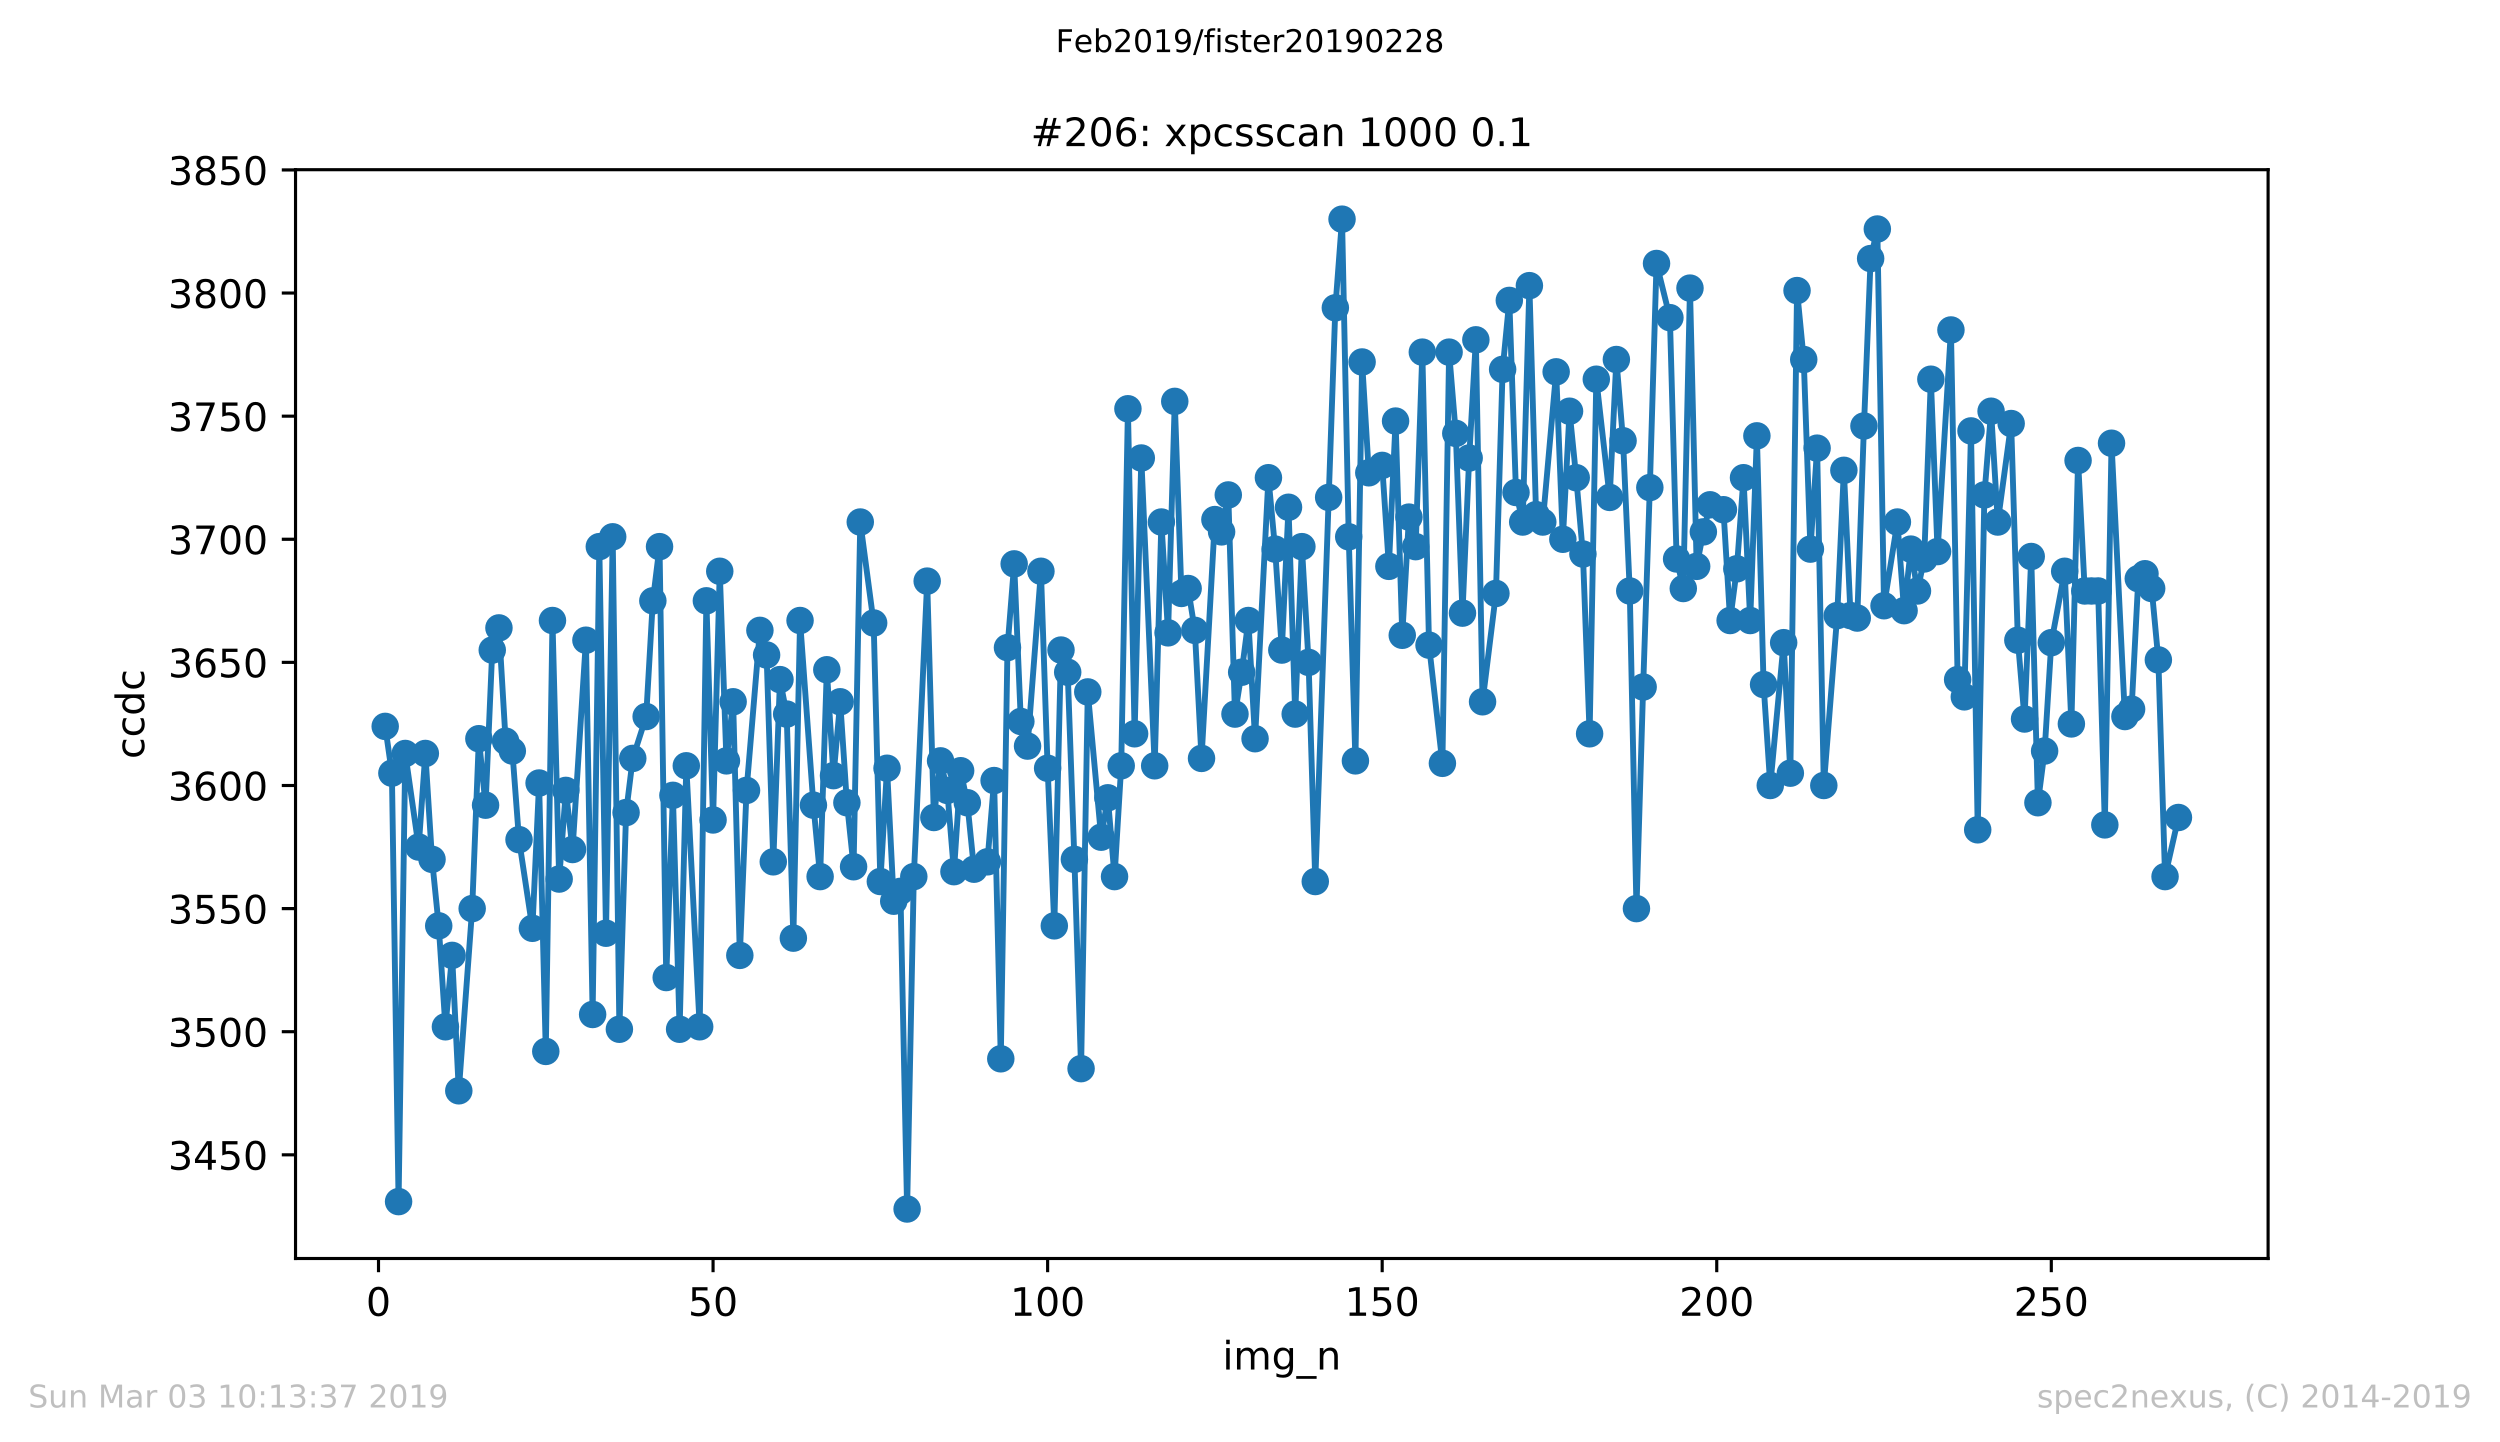
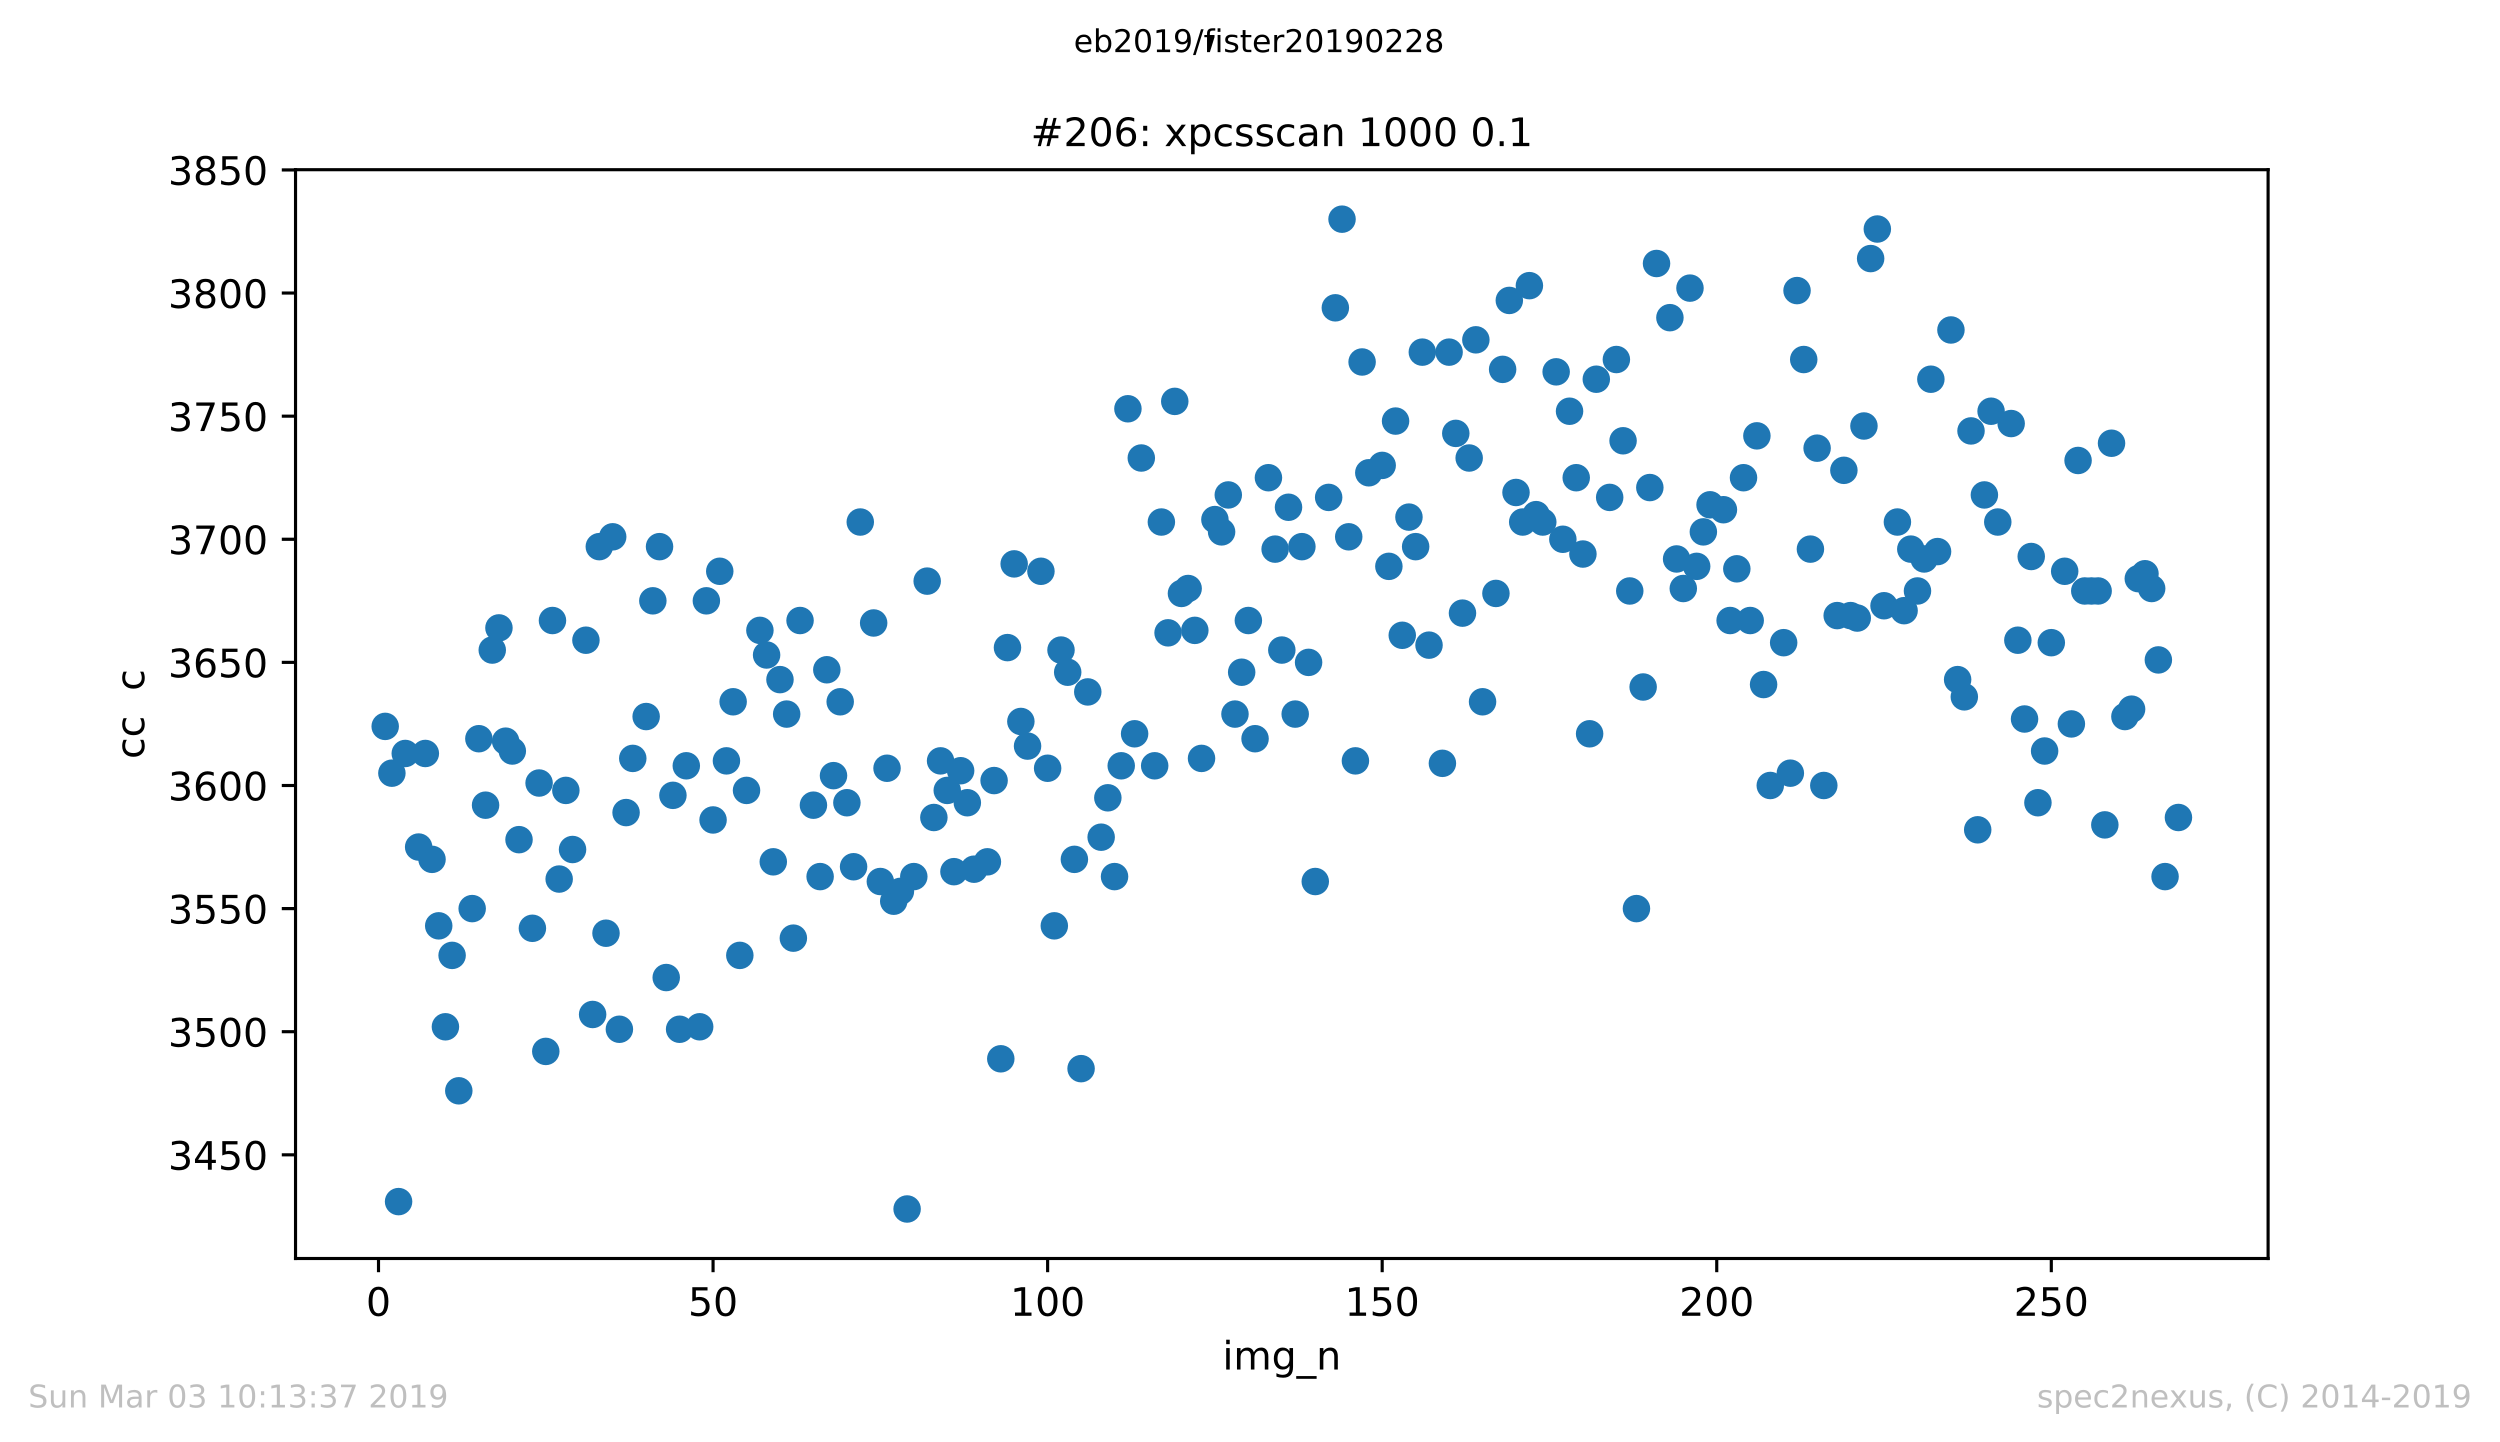
<svg xmlns="http://www.w3.org/2000/svg" xmlns:xlink="http://www.w3.org/1999/xlink" height="367.2pt" version="1.1" viewBox="0 0 636.48 367.2" width="636.48pt">
  <defs>
    <style type="text/css">
*{stroke-linecap:butt;stroke-linejoin:round;white-space:pre;}
  </style>
  </defs>
  <g id="figure_1">
    <g id="patch_1">
      <path d="M 0 367.2  L 636.48 367.2  L 636.48 0  L 0 0  z " style="fill:#ffffff;" />
    </g>
    <g id="axes_1">
      <g id="patch_2">
        <path d="M 75.24 320.4  L 577.44 320.4  L 577.44 43.2  L 75.24 43.2  z " style="fill:#ffffff;" />
      </g>
      <g id="matplotlib.axis_1">
        <g id="xtick_1">
          <g id="line2d_1">
            <defs>
              <path d="M 0 0  L 0 3.5  " id="ma24ebdbce3" style="stroke:#000000;stroke-width:0.8;" />
            </defs>
            <g>
              <use style="stroke:#000000;stroke-width:0.8;" x="96.364" xlink:href="#ma24ebdbce3" y="320.4" />
            </g>
          </g>
          <g id="text_1">
            <defs>
              <path d="M 31.781 66.406  Q 24.172 66.406 20.328 58.906  Q 16.5 51.422 16.5 36.375  Q 16.5 21.391 20.328 13.891  Q 24.172 6.391 31.781 6.391  Q 39.453 6.391 43.281 13.891  Q 47.125 21.391 47.125 36.375  Q 47.125 51.422 43.281 58.906  Q 39.453 66.406 31.781 66.406  z M 31.781 74.219  Q 44.047 74.219 50.516 64.516  Q 56.984 54.828 56.984 36.375  Q 56.984 17.969 50.516 8.266  Q 44.047 -1.422 31.781 -1.422  Q 19.531 -1.422 13.062 8.266  Q 6.594 17.969 6.594 36.375  Q 6.594 54.828 13.062 64.516  Q 19.531 74.219 31.781 74.219  z " id="DejaVuSans-48" />
            </defs>
            <g transform="translate(93.182 334.998)scale(0.1 -0.1)">
              <use xlink:href="#DejaVuSans-48" />
            </g>
          </g>
        </g>
        <g id="xtick_2">
          <g id="line2d_2">
            <g>
              <use style="stroke:#000000;stroke-width:0.8;" x="181.54" xlink:href="#ma24ebdbce3" y="320.4" />
            </g>
          </g>
          <g id="text_2">
            <defs>
              <path d="M 10.797 72.906  L 49.516 72.906  L 49.516 64.594  L 19.828 64.594  L 19.828 46.734  Q 21.969 47.469 24.109 47.828  Q 26.266 48.188 28.422 48.188  Q 40.625 48.188 47.75 41.5  Q 54.891 34.812 54.891 23.391  Q 54.891 11.625 47.562 5.094  Q 40.234 -1.422 26.906 -1.422  Q 22.312 -1.422 17.547 -0.641  Q 12.797 0.141 7.719 1.703  L 7.719 11.625  Q 12.109 9.234 16.797 8.062  Q 21.484 6.891 26.703 6.891  Q 35.156 6.891 40.078 11.328  Q 45.016 15.766 45.016 23.391  Q 45.016 31 40.078 35.438  Q 35.156 39.891 26.703 39.891  Q 22.75 39.891 18.812 39.016  Q 14.891 38.141 10.797 36.281  z " id="DejaVuSans-53" />
            </defs>
            <g transform="translate(175.178 334.998)scale(0.1 -0.1)">
              <use xlink:href="#DejaVuSans-53" />
              <use x="63.623" xlink:href="#DejaVuSans-48" />
            </g>
          </g>
        </g>
        <g id="xtick_3">
          <g id="line2d_3">
            <g>
              <use style="stroke:#000000;stroke-width:0.8;" x="266.717" xlink:href="#ma24ebdbce3" y="320.4" />
            </g>
          </g>
          <g id="text_3">
            <defs>
              <path d="M 12.406 8.297  L 28.516 8.297  L 28.516 63.922  L 10.984 60.406  L 10.984 69.391  L 28.422 72.906  L 38.281 72.906  L 38.281 8.297  L 54.391 8.297  L 54.391 0  L 12.406 0  z " id="DejaVuSans-49" />
            </defs>
            <g transform="translate(257.173 334.998)scale(0.1 -0.1)">
              <use xlink:href="#DejaVuSans-49" />
              <use x="63.623" xlink:href="#DejaVuSans-48" />
              <use x="127.246" xlink:href="#DejaVuSans-48" />
            </g>
          </g>
        </g>
        <g id="xtick_4">
          <g id="line2d_4">
            <g>
              <use style="stroke:#000000;stroke-width:0.8;" x="351.893" xlink:href="#ma24ebdbce3" y="320.4" />
            </g>
          </g>
          <g id="text_4">
            <g transform="translate(342.349 334.998)scale(0.1 -0.1)">
              <use xlink:href="#DejaVuSans-49" />
              <use x="63.623" xlink:href="#DejaVuSans-53" />
              <use x="127.246" xlink:href="#DejaVuSans-48" />
            </g>
          </g>
        </g>
        <g id="xtick_5">
          <g id="line2d_5">
            <g>
              <use style="stroke:#000000;stroke-width:0.8;" x="437.069" xlink:href="#ma24ebdbce3" y="320.4" />
            </g>
          </g>
          <g id="text_5">
            <defs>
              <path d="M 19.188 8.297  L 53.609 8.297  L 53.609 0  L 7.328 0  L 7.328 8.297  Q 12.938 14.109 22.625 23.891  Q 32.328 33.688 34.812 36.531  Q 39.547 41.844 41.422 45.531  Q 43.312 49.219 43.312 52.781  Q 43.312 58.594 39.234 62.25  Q 35.156 65.922 28.609 65.922  Q 23.969 65.922 18.812 64.312  Q 13.672 62.703 7.812 59.422  L 7.812 69.391  Q 13.766 71.781 18.938 73  Q 24.125 74.219 28.422 74.219  Q 39.75 74.219 46.484 68.547  Q 53.219 62.891 53.219 53.422  Q 53.219 48.922 51.531 44.891  Q 49.859 40.875 45.406 35.406  Q 44.188 33.984 37.641 27.219  Q 31.109 20.453 19.188 8.297  z " id="DejaVuSans-50" />
            </defs>
            <g transform="translate(427.526 334.998)scale(0.1 -0.1)">
              <use xlink:href="#DejaVuSans-50" />
              <use x="63.623" xlink:href="#DejaVuSans-48" />
              <use x="127.246" xlink:href="#DejaVuSans-48" />
            </g>
          </g>
        </g>
        <g id="xtick_6">
          <g id="line2d_6">
            <g>
              <use style="stroke:#000000;stroke-width:0.8;" x="522.246" xlink:href="#ma24ebdbce3" y="320.4" />
            </g>
          </g>
          <g id="text_6">
            <g transform="translate(512.702 334.998)scale(0.1 -0.1)">
              <use xlink:href="#DejaVuSans-50" />
              <use x="63.623" xlink:href="#DejaVuSans-53" />
              <use x="127.246" xlink:href="#DejaVuSans-48" />
            </g>
          </g>
        </g>
        <g id="text_7">
          <defs>
            <path d="M 9.422 54.688  L 18.406 54.688  L 18.406 0  L 9.422 0  z M 9.422 75.984  L 18.406 75.984  L 18.406 64.594  L 9.422 64.594  z " id="DejaVuSans-105" />
            <path d="M 52 44.188  Q 55.375 50.25 60.062 53.125  Q 64.75 56 71.094 56  Q 79.641 56 84.281 50.016  Q 88.922 44.047 88.922 33.016  L 88.922 0  L 79.891 0  L 79.891 32.719  Q 79.891 40.578 77.094 44.375  Q 74.312 48.188 68.609 48.188  Q 61.625 48.188 57.562 43.547  Q 53.516 38.922 53.516 30.906  L 53.516 0  L 44.484 0  L 44.484 32.719  Q 44.484 40.625 41.703 44.406  Q 38.922 48.188 33.109 48.188  Q 26.219 48.188 22.156 43.531  Q 18.109 38.875 18.109 30.906  L 18.109 0  L 9.078 0  L 9.078 54.688  L 18.109 54.688  L 18.109 46.188  Q 21.188 51.219 25.484 53.609  Q 29.781 56 35.688 56  Q 41.656 56 45.828 52.969  Q 50 49.953 52 44.188  z " id="DejaVuSans-109" />
            <path d="M 45.406 27.984  Q 45.406 37.75 41.375 43.109  Q 37.359 48.484 30.078 48.484  Q 22.859 48.484 18.828 43.109  Q 14.797 37.75 14.797 27.984  Q 14.797 18.266 18.828 12.891  Q 22.859 7.516 30.078 7.516  Q 37.359 7.516 41.375 12.891  Q 45.406 18.266 45.406 27.984  z M 54.391 6.781  Q 54.391 -7.172 48.188 -13.984  Q 42 -20.797 29.203 -20.797  Q 24.469 -20.797 20.266 -20.094  Q 16.062 -19.391 12.109 -17.922  L 12.109 -9.188  Q 16.062 -11.328 19.922 -12.344  Q 23.781 -13.375 27.781 -13.375  Q 36.625 -13.375 41.016 -8.766  Q 45.406 -4.156 45.406 5.172  L 45.406 9.625  Q 42.625 4.781 38.281 2.391  Q 33.938 0 27.875 0  Q 17.828 0 11.672 7.656  Q 5.516 15.328 5.516 27.984  Q 5.516 40.672 11.672 48.328  Q 17.828 56 27.875 56  Q 33.938 56 38.281 53.609  Q 42.625 51.219 45.406 46.391  L 45.406 54.688  L 54.391 54.688  z " id="DejaVuSans-103" />
            <path d="M 50.984 -16.609  L 50.984 -23.578  L -0.984 -23.578  L -0.984 -16.609  z " id="DejaVuSans-95" />
            <path d="M 54.891 33.016  L 54.891 0  L 45.906 0  L 45.906 32.719  Q 45.906 40.484 42.875 44.328  Q 39.844 48.188 33.797 48.188  Q 26.516 48.188 22.312 43.547  Q 18.109 38.922 18.109 30.906  L 18.109 0  L 9.078 0  L 9.078 54.688  L 18.109 54.688  L 18.109 46.188  Q 21.344 51.125 25.703 53.562  Q 30.078 56 35.797 56  Q 45.219 56 50.047 50.172  Q 54.891 44.344 54.891 33.016  z " id="DejaVuSans-110" />
          </defs>
          <g transform="translate(311.238 348.677)scale(0.1 -0.1)">
            <use xlink:href="#DejaVuSans-105" />
            <use x="27.783" xlink:href="#DejaVuSans-109" />
            <use x="125.195" xlink:href="#DejaVuSans-103" />
            <use x="188.672" xlink:href="#DejaVuSans-95" />
            <use x="238.672" xlink:href="#DejaVuSans-110" />
          </g>
        </g>
      </g>
      <g id="matplotlib.axis_2">
        <g id="ytick_1">
          <g id="line2d_7">
            <defs>
              <path d="M 0 0  L -3.5 0  " id="mc69814c62b" style="stroke:#000000;stroke-width:0.8;" />
            </defs>
            <g>
              <use style="stroke:#000000;stroke-width:0.8;" x="75.24" xlink:href="#mc69814c62b" y="294.009" />
            </g>
          </g>
          <g id="text_8">
            <defs>
              <path d="M 40.578 39.312  Q 47.656 37.797 51.625 33  Q 55.609 28.219 55.609 21.188  Q 55.609 10.406 48.188 4.484  Q 40.766 -1.422 27.094 -1.422  Q 22.516 -1.422 17.656 -0.516  Q 12.797 0.391 7.625 2.203  L 7.625 11.719  Q 11.719 9.328 16.594 8.109  Q 21.484 6.891 26.812 6.891  Q 36.078 6.891 40.938 10.547  Q 45.797 14.203 45.797 21.188  Q 45.797 27.641 41.281 31.266  Q 36.766 34.906 28.719 34.906  L 20.219 34.906  L 20.219 43.016  L 29.109 43.016  Q 36.375 43.016 40.234 45.922  Q 44.094 48.828 44.094 54.297  Q 44.094 59.906 40.109 62.906  Q 36.141 65.922 28.719 65.922  Q 24.656 65.922 20.016 65.031  Q 15.375 64.156 9.812 62.312  L 9.812 71.094  Q 15.438 72.656 20.344 73.438  Q 25.25 74.219 29.594 74.219  Q 40.828 74.219 47.359 69.109  Q 53.906 64.016 53.906 55.328  Q 53.906 49.266 50.438 45.094  Q 46.969 40.922 40.578 39.312  z " id="DejaVuSans-51" />
              <path d="M 37.797 64.312  L 12.891 25.391  L 37.797 25.391  z M 35.203 72.906  L 47.609 72.906  L 47.609 25.391  L 58.016 25.391  L 58.016 17.188  L 47.609 17.188  L 47.609 0  L 37.797 0  L 37.797 17.188  L 4.891 17.188  L 4.891 26.703  z " id="DejaVuSans-52" />
            </defs>
            <g transform="translate(42.79 297.808)scale(0.1 -0.1)">
              <use xlink:href="#DejaVuSans-51" />
              <use x="63.623" xlink:href="#DejaVuSans-52" />
              <use x="127.246" xlink:href="#DejaVuSans-53" />
              <use x="190.869" xlink:href="#DejaVuSans-48" />
            </g>
          </g>
        </g>
        <g id="ytick_2">
          <g id="line2d_8">
            <g>
              <use style="stroke:#000000;stroke-width:0.8;" x="75.24" xlink:href="#mc69814c62b" y="262.666" />
            </g>
          </g>
          <g id="text_9">
            <g transform="translate(42.79 266.465)scale(0.1 -0.1)">
              <use xlink:href="#DejaVuSans-51" />
              <use x="63.623" xlink:href="#DejaVuSans-53" />
              <use x="127.246" xlink:href="#DejaVuSans-48" />
              <use x="190.869" xlink:href="#DejaVuSans-48" />
            </g>
          </g>
        </g>
        <g id="ytick_3">
          <g id="line2d_9">
            <g>
              <use style="stroke:#000000;stroke-width:0.8;" x="75.24" xlink:href="#mc69814c62b" y="231.322" />
            </g>
          </g>
          <g id="text_10">
            <g transform="translate(42.79 235.122)scale(0.1 -0.1)">
              <use xlink:href="#DejaVuSans-51" />
              <use x="63.623" xlink:href="#DejaVuSans-53" />
              <use x="127.246" xlink:href="#DejaVuSans-53" />
              <use x="190.869" xlink:href="#DejaVuSans-48" />
            </g>
          </g>
        </g>
        <g id="ytick_4">
          <g id="line2d_10">
            <g>
              <use style="stroke:#000000;stroke-width:0.8;" x="75.24" xlink:href="#mc69814c62b" y="199.979" />
            </g>
          </g>
          <g id="text_11">
            <defs>
              <path d="M 33.016 40.375  Q 26.375 40.375 22.484 35.828  Q 18.609 31.297 18.609 23.391  Q 18.609 15.531 22.484 10.953  Q 26.375 6.391 33.016 6.391  Q 39.656 6.391 43.531 10.953  Q 47.406 15.531 47.406 23.391  Q 47.406 31.297 43.531 35.828  Q 39.656 40.375 33.016 40.375  z M 52.594 71.297  L 52.594 62.312  Q 48.875 64.062 45.094 64.984  Q 41.312 65.922 37.594 65.922  Q 27.828 65.922 22.672 59.328  Q 17.531 52.734 16.797 39.406  Q 19.672 43.656 24.016 45.922  Q 28.375 48.188 33.594 48.188  Q 44.578 48.188 50.953 41.516  Q 57.328 34.859 57.328 23.391  Q 57.328 12.156 50.688 5.359  Q 44.047 -1.422 33.016 -1.422  Q 20.359 -1.422 13.672 8.266  Q 6.984 17.969 6.984 36.375  Q 6.984 53.656 15.188 63.938  Q 23.391 74.219 37.203 74.219  Q 40.922 74.219 44.703 73.484  Q 48.484 72.75 52.594 71.297  z " id="DejaVuSans-54" />
            </defs>
            <g transform="translate(42.79 203.778)scale(0.1 -0.1)">
              <use xlink:href="#DejaVuSans-51" />
              <use x="63.623" xlink:href="#DejaVuSans-54" />
              <use x="127.246" xlink:href="#DejaVuSans-48" />
              <use x="190.869" xlink:href="#DejaVuSans-48" />
            </g>
          </g>
        </g>
        <g id="ytick_5">
          <g id="line2d_11">
            <g>
              <use style="stroke:#000000;stroke-width:0.8;" x="75.24" xlink:href="#mc69814c62b" y="168.636" />
            </g>
          </g>
          <g id="text_12">
            <g transform="translate(42.79 172.435)scale(0.1 -0.1)">
              <use xlink:href="#DejaVuSans-51" />
              <use x="63.623" xlink:href="#DejaVuSans-54" />
              <use x="127.246" xlink:href="#DejaVuSans-53" />
              <use x="190.869" xlink:href="#DejaVuSans-48" />
            </g>
          </g>
        </g>
        <g id="ytick_6">
          <g id="line2d_12">
            <g>
              <use style="stroke:#000000;stroke-width:0.8;" x="75.24" xlink:href="#mc69814c62b" y="137.293" />
            </g>
          </g>
          <g id="text_13">
            <defs>
              <path d="M 8.203 72.906  L 55.078 72.906  L 55.078 68.703  L 28.609 0  L 18.312 0  L 43.219 64.594  L 8.203 64.594  z " id="DejaVuSans-55" />
            </defs>
            <g transform="translate(42.79 141.092)scale(0.1 -0.1)">
              <use xlink:href="#DejaVuSans-51" />
              <use x="63.623" xlink:href="#DejaVuSans-55" />
              <use x="127.246" xlink:href="#DejaVuSans-48" />
              <use x="190.869" xlink:href="#DejaVuSans-48" />
            </g>
          </g>
        </g>
        <g id="ytick_7">
          <g id="line2d_13">
            <g>
              <use style="stroke:#000000;stroke-width:0.8;" x="75.24" xlink:href="#mc69814c62b" y="105.949" />
            </g>
          </g>
          <g id="text_14">
            <g transform="translate(42.79 109.748)scale(0.1 -0.1)">
              <use xlink:href="#DejaVuSans-51" />
              <use x="63.623" xlink:href="#DejaVuSans-55" />
              <use x="127.246" xlink:href="#DejaVuSans-53" />
              <use x="190.869" xlink:href="#DejaVuSans-48" />
            </g>
          </g>
        </g>
        <g id="ytick_8">
          <g id="line2d_14">
            <g>
              <use style="stroke:#000000;stroke-width:0.8;" x="75.24" xlink:href="#mc69814c62b" y="74.606" />
            </g>
          </g>
          <g id="text_15">
            <defs>
              <path d="M 31.781 34.625  Q 24.75 34.625 20.719 30.859  Q 16.703 27.094 16.703 20.516  Q 16.703 13.922 20.719 10.156  Q 24.75 6.391 31.781 6.391  Q 38.812 6.391 42.859 10.172  Q 46.922 13.969 46.922 20.516  Q 46.922 27.094 42.891 30.859  Q 38.875 34.625 31.781 34.625  z M 21.922 38.812  Q 15.578 40.375 12.031 44.719  Q 8.5 49.078 8.5 55.328  Q 8.5 64.062 14.719 69.141  Q 20.953 74.219 31.781 74.219  Q 42.672 74.219 48.875 69.141  Q 55.078 64.062 55.078 55.328  Q 55.078 49.078 51.531 44.719  Q 48 40.375 41.703 38.812  Q 48.828 37.156 52.797 32.312  Q 56.781 27.484 56.781 20.516  Q 56.781 9.906 50.312 4.234  Q 43.844 -1.422 31.781 -1.422  Q 19.734 -1.422 13.25 4.234  Q 6.781 9.906 6.781 20.516  Q 6.781 27.484 10.781 32.312  Q 14.797 37.156 21.922 38.812  z M 18.312 54.391  Q 18.312 48.734 21.844 45.562  Q 25.391 42.391 31.781 42.391  Q 38.141 42.391 41.719 45.562  Q 45.312 48.734 45.312 54.391  Q 45.312 60.062 41.719 63.234  Q 38.141 66.406 31.781 66.406  Q 25.391 66.406 21.844 63.234  Q 18.312 60.062 18.312 54.391  z " id="DejaVuSans-56" />
            </defs>
            <g transform="translate(42.79 78.405)scale(0.1 -0.1)">
              <use xlink:href="#DejaVuSans-51" />
              <use x="63.623" xlink:href="#DejaVuSans-56" />
              <use x="127.246" xlink:href="#DejaVuSans-48" />
              <use x="190.869" xlink:href="#DejaVuSans-48" />
            </g>
          </g>
        </g>
        <g id="ytick_9">
          <g id="line2d_15">
            <g>
              <use style="stroke:#000000;stroke-width:0.8;" x="75.24" xlink:href="#mc69814c62b" y="43.263" />
            </g>
          </g>
          <g id="text_16">
            <g transform="translate(42.79 47.062)scale(0.1 -0.1)">
              <use xlink:href="#DejaVuSans-51" />
              <use x="63.623" xlink:href="#DejaVuSans-56" />
              <use x="127.246" xlink:href="#DejaVuSans-53" />
              <use x="190.869" xlink:href="#DejaVuSans-48" />
            </g>
          </g>
        </g>
        <g id="text_17">
          <defs>
            <path d="M 48.781 52.594  L 48.781 44.188  Q 44.969 46.297 41.141 47.344  Q 37.312 48.391 33.406 48.391  Q 24.656 48.391 19.812 42.844  Q 14.984 37.312 14.984 27.297  Q 14.984 17.281 19.812 11.734  Q 24.656 6.203 33.406 6.203  Q 37.312 6.203 41.141 7.25  Q 44.969 8.297 48.781 10.406  L 48.781 2.094  Q 45.016 0.344 40.984 -0.531  Q 36.969 -1.422 32.422 -1.422  Q 20.062 -1.422 12.781 6.344  Q 5.516 14.109 5.516 27.297  Q 5.516 40.672 12.859 48.328  Q 20.219 56 33.016 56  Q 37.156 56 41.109 55.141  Q 45.062 54.297 48.781 52.594  z " id="DejaVuSans-99" />
-             <path d="M 45.406 46.391  L 45.406 75.984  L 54.391 75.984  L 54.391 0  L 45.406 0  L 45.406 8.203  Q 42.578 3.328 38.25 0.953  Q 33.938 -1.422 27.875 -1.422  Q 17.969 -1.422 11.734 6.484  Q 5.516 14.406 5.516 27.297  Q 5.516 40.188 11.734 48.094  Q 17.969 56 27.875 56  Q 33.938 56 38.25 53.625  Q 42.578 51.266 45.406 46.391  z M 14.797 27.297  Q 14.797 17.391 18.875 11.75  Q 22.953 6.109 30.078 6.109  Q 37.203 6.109 41.297 11.75  Q 45.406 17.391 45.406 27.297  Q 45.406 37.203 41.297 42.844  Q 37.203 48.484 30.078 48.484  Q 22.953 48.484 18.875 42.844  Q 14.797 37.203 14.797 27.297  z " id="DejaVuSans-100" />
          </defs>
          <g transform="translate(36.71 193.222)rotate(-90)scale(0.1 -0.1)">
            <use xlink:href="#DejaVuSans-99" />
            <use x="54.98" xlink:href="#DejaVuSans-99" />
            <use x="109.961" xlink:href="#DejaVuSans-100" />
            <use x="173.438" xlink:href="#DejaVuSans-99" />
          </g>
        </g>
      </g>
      <g id="line2d_16">
-         <path clip-path="url(#pcaf47e5030)" d="M 98.067 184.934  L 99.771 196.845  L 101.474 305.919  L 103.178 191.83  L 106.585 215.651  L 108.288 191.83  L 109.992 218.785  L 111.695 235.71  L 113.399 261.412  L 115.103 243.233  L 116.806 277.71  L 120.213 231.322  L 121.917 188.069  L 123.62 204.994  L 125.324 165.501  L 127.027 159.86  L 128.731 188.696  L 130.434 191.203  L 132.138 213.77  L 135.545 236.337  L 137.248 199.352  L 138.952 267.681  L 140.655 157.979  L 142.359 223.8  L 144.063 201.233  L 145.766 216.278  L 149.173 162.994  L 150.877 258.278  L 152.58 139.173  L 154.284 237.591  L 155.987 136.666  L 157.691 262.039  L 159.394 206.875  L 161.098 193.084  L 164.505 182.427  L 166.208 152.964  L 167.912 139.173  L 169.615 248.875  L 171.319 202.487  L 173.022 262.039  L 174.726 194.964  L 178.133 261.412  L 179.837 152.964  L 181.54 208.755  L 183.244 145.442  L 184.947 193.71  L 186.651 178.666  L 188.354 243.233  L 190.058 201.233  L 193.465 160.487  L 195.168 166.755  L 196.872 219.412  L 198.575 173.024  L 200.279 181.8  L 201.982 238.845  L 203.686 157.979  L 207.093 204.994  L 208.797 223.173  L 210.5 170.516  L 212.204 197.472  L 213.907 178.666  L 215.611 204.367  L 217.314 220.666  L 219.018 132.904  L 222.425 158.606  L 224.128 224.427  L 225.832 195.591  L 227.535 229.442  L 229.239 226.934  L 230.942 307.8  L 232.646 223.173  L 236.053 147.949  L 237.757 208.128  L 239.46 193.71  L 241.164 201.233  L 242.867 221.919  L 244.571 196.218  L 246.274 204.367  L 247.978 221.293  L 251.385 219.412  L 253.088 198.725  L 254.792 269.561  L 256.495 164.875  L 258.199 143.561  L 259.902 183.681  L 261.606 189.949  L 265.013 145.442  L 266.717 195.591  L 268.42 235.71  L 270.124 165.501  L 271.827 171.143  L 273.531 218.785  L 275.234 272.069  L 276.938 176.158  L 280.345 213.143  L 282.048 203.113  L 283.752 223.173  L 285.455 194.964  L 287.159 104.069  L 288.862 186.815  L 290.566 116.606  L 293.973 194.964  L 295.676 132.904  L 297.38 161.113  L 299.084 102.188  L 300.787 151.084  L 302.491 149.83  L 304.194 160.487  L 305.898 193.084  L 309.305 132.278  L 311.008 135.412  L 312.712 126.009  L 314.415 181.8  L 316.119 171.143  L 317.822 157.979  L 319.526 188.069  L 322.933 121.621  L 324.636 139.8  L 326.34 165.501  L 328.044 129.143  L 329.747 181.8  L 331.451 139.173  L 333.154 168.636  L 334.858 224.427  L 339.968 78.367  L 341.672 55.8  L 343.375 136.666  L 345.079 193.71  L 346.782 92.158  L 348.486 120.367  L 351.893 118.487  L 353.596 144.188  L 355.3 107.203  L 357.004 161.74  L 358.707 131.651  L 360.411 139.173  L 362.114 89.651  L 363.818 164.248  L 367.225 194.337  L 368.928 89.651  L 370.632 110.337  L 372.335 156.099  L 374.039 116.606  L 375.742 86.516  L 377.446 178.666  L 380.853 151.084  L 382.556 94.039  L 384.26 76.487  L 385.963 125.382  L 387.667 132.904  L 389.371 72.725  L 391.074 131.024  L 392.778 132.904  L 396.185 94.666  L 397.888 137.293  L 399.592 104.696  L 401.295 121.621  L 402.999 141.054  L 404.702 186.815  L 406.406 96.546  L 409.813 126.636  L 411.516 91.531  L 413.22 112.218  L 414.923 150.457  L 416.627 231.322  L 418.331 174.904  L 420.034 124.128  L 421.738 67.084  L 425.145 80.875  L 426.848 142.307  L 428.552 149.83  L 430.255 73.352  L 431.959 144.188  L 433.662 135.412  L 435.366 128.516  L 438.773 129.77  L 440.476 157.979  L 442.18 144.815  L 443.883 121.621  L 445.587 157.979  L 447.29 110.964  L 448.994 174.278  L 450.698 199.979  L 454.105 163.621  L 455.808 196.845  L 457.512 73.979  L 459.215 91.531  L 460.919 139.8  L 462.622 114.099  L 464.326 199.979  L 467.733 156.725  L 469.436 119.74  L 471.14 156.725  L 472.843 157.352  L 474.547 108.457  L 476.25 65.83  L 477.954 58.307  L 479.658 154.218  L 483.065 132.904  L 484.768 155.472  L 486.472 139.8  L 488.175 150.457  L 489.879 142.307  L 491.582 96.546  L 493.286 140.427  L 496.693 84.009  L 498.396 173.024  L 500.1 177.412  L 501.803 109.71  L 503.507 211.263  L 505.21 126.009  L 506.914 104.696  L 508.617 132.904  L 512.025 107.83  L 513.728 162.994  L 515.432 183.054  L 517.135 141.681  L 518.839 204.367  L 520.542 191.203  L 522.246 163.621  L 525.653 145.442  L 527.356 184.307  L 529.06 117.233  L 530.763 150.457  L 534.17 150.457  L 535.874 210.009  L 537.577 112.845  L 540.985 182.427  L 542.688 180.546  L 544.392 147.322  L 546.095 146.069  L 547.799 149.83  L 549.502 168.009  L 551.206 223.173  L 554.613 208.128  L 554.613 208.128  " style="fill:none;stroke:#1f77b4;stroke-linecap:square;stroke-width:1.5;" />
        <defs>
          <path d="M 0 3  C 0.796 3 1.559 2.684 2.121 2.121  C 2.684 1.559 3 0.796 3 0  C 3 -0.796 2.684 -1.559 2.121 -2.121  C 1.559 -2.684 0.796 -3 0 -3  C -0.796 -3 -1.559 -2.684 -2.121 -2.121  C -2.684 -1.559 -3 -0.796 -3 0  C -3 0.796 -2.684 1.559 -2.121 2.121  C -1.559 2.684 -0.796 3 0 3  z " id="ma2eeb8552e" style="stroke:#1f77b4;" />
        </defs>
        <g clip-path="url(#pcaf47e5030)">
          <use style="fill:#1f77b4;stroke:#1f77b4;" x="98.067" xlink:href="#ma2eeb8552e" y="184.934" />
          <use style="fill:#1f77b4;stroke:#1f77b4;" x="99.771" xlink:href="#ma2eeb8552e" y="196.845" />
          <use style="fill:#1f77b4;stroke:#1f77b4;" x="101.474" xlink:href="#ma2eeb8552e" y="305.919" />
          <use style="fill:#1f77b4;stroke:#1f77b4;" x="103.178" xlink:href="#ma2eeb8552e" y="191.83" />
          <use style="fill:#1f77b4;stroke:#1f77b4;" x="106.585" xlink:href="#ma2eeb8552e" y="215.651" />
          <use style="fill:#1f77b4;stroke:#1f77b4;" x="108.288" xlink:href="#ma2eeb8552e" y="191.83" />
          <use style="fill:#1f77b4;stroke:#1f77b4;" x="109.992" xlink:href="#ma2eeb8552e" y="218.785" />
          <use style="fill:#1f77b4;stroke:#1f77b4;" x="111.695" xlink:href="#ma2eeb8552e" y="235.71" />
          <use style="fill:#1f77b4;stroke:#1f77b4;" x="113.399" xlink:href="#ma2eeb8552e" y="261.412" />
          <use style="fill:#1f77b4;stroke:#1f77b4;" x="115.103" xlink:href="#ma2eeb8552e" y="243.233" />
          <use style="fill:#1f77b4;stroke:#1f77b4;" x="116.806" xlink:href="#ma2eeb8552e" y="277.71" />
          <use style="fill:#1f77b4;stroke:#1f77b4;" x="120.213" xlink:href="#ma2eeb8552e" y="231.322" />
          <use style="fill:#1f77b4;stroke:#1f77b4;" x="121.917" xlink:href="#ma2eeb8552e" y="188.069" />
          <use style="fill:#1f77b4;stroke:#1f77b4;" x="123.62" xlink:href="#ma2eeb8552e" y="204.994" />
          <use style="fill:#1f77b4;stroke:#1f77b4;" x="125.324" xlink:href="#ma2eeb8552e" y="165.501" />
          <use style="fill:#1f77b4;stroke:#1f77b4;" x="127.027" xlink:href="#ma2eeb8552e" y="159.86" />
          <use style="fill:#1f77b4;stroke:#1f77b4;" x="128.731" xlink:href="#ma2eeb8552e" y="188.696" />
          <use style="fill:#1f77b4;stroke:#1f77b4;" x="130.434" xlink:href="#ma2eeb8552e" y="191.203" />
          <use style="fill:#1f77b4;stroke:#1f77b4;" x="132.138" xlink:href="#ma2eeb8552e" y="213.77" />
          <use style="fill:#1f77b4;stroke:#1f77b4;" x="135.545" xlink:href="#ma2eeb8552e" y="236.337" />
          <use style="fill:#1f77b4;stroke:#1f77b4;" x="137.248" xlink:href="#ma2eeb8552e" y="199.352" />
          <use style="fill:#1f77b4;stroke:#1f77b4;" x="138.952" xlink:href="#ma2eeb8552e" y="267.681" />
          <use style="fill:#1f77b4;stroke:#1f77b4;" x="140.655" xlink:href="#ma2eeb8552e" y="157.979" />
          <use style="fill:#1f77b4;stroke:#1f77b4;" x="142.359" xlink:href="#ma2eeb8552e" y="223.8" />
          <use style="fill:#1f77b4;stroke:#1f77b4;" x="144.063" xlink:href="#ma2eeb8552e" y="201.233" />
          <use style="fill:#1f77b4;stroke:#1f77b4;" x="145.766" xlink:href="#ma2eeb8552e" y="216.278" />
          <use style="fill:#1f77b4;stroke:#1f77b4;" x="149.173" xlink:href="#ma2eeb8552e" y="162.994" />
          <use style="fill:#1f77b4;stroke:#1f77b4;" x="150.877" xlink:href="#ma2eeb8552e" y="258.278" />
          <use style="fill:#1f77b4;stroke:#1f77b4;" x="152.58" xlink:href="#ma2eeb8552e" y="139.173" />
          <use style="fill:#1f77b4;stroke:#1f77b4;" x="154.284" xlink:href="#ma2eeb8552e" y="237.591" />
          <use style="fill:#1f77b4;stroke:#1f77b4;" x="155.987" xlink:href="#ma2eeb8552e" y="136.666" />
          <use style="fill:#1f77b4;stroke:#1f77b4;" x="157.691" xlink:href="#ma2eeb8552e" y="262.039" />
          <use style="fill:#1f77b4;stroke:#1f77b4;" x="159.394" xlink:href="#ma2eeb8552e" y="206.875" />
          <use style="fill:#1f77b4;stroke:#1f77b4;" x="161.098" xlink:href="#ma2eeb8552e" y="193.084" />
          <use style="fill:#1f77b4;stroke:#1f77b4;" x="164.505" xlink:href="#ma2eeb8552e" y="182.427" />
          <use style="fill:#1f77b4;stroke:#1f77b4;" x="166.208" xlink:href="#ma2eeb8552e" y="152.964" />
          <use style="fill:#1f77b4;stroke:#1f77b4;" x="167.912" xlink:href="#ma2eeb8552e" y="139.173" />
          <use style="fill:#1f77b4;stroke:#1f77b4;" x="169.615" xlink:href="#ma2eeb8552e" y="248.875" />
          <use style="fill:#1f77b4;stroke:#1f77b4;" x="171.319" xlink:href="#ma2eeb8552e" y="202.487" />
          <use style="fill:#1f77b4;stroke:#1f77b4;" x="173.022" xlink:href="#ma2eeb8552e" y="262.039" />
          <use style="fill:#1f77b4;stroke:#1f77b4;" x="174.726" xlink:href="#ma2eeb8552e" y="194.964" />
          <use style="fill:#1f77b4;stroke:#1f77b4;" x="178.133" xlink:href="#ma2eeb8552e" y="261.412" />
          <use style="fill:#1f77b4;stroke:#1f77b4;" x="179.837" xlink:href="#ma2eeb8552e" y="152.964" />
          <use style="fill:#1f77b4;stroke:#1f77b4;" x="181.54" xlink:href="#ma2eeb8552e" y="208.755" />
          <use style="fill:#1f77b4;stroke:#1f77b4;" x="183.244" xlink:href="#ma2eeb8552e" y="145.442" />
          <use style="fill:#1f77b4;stroke:#1f77b4;" x="184.947" xlink:href="#ma2eeb8552e" y="193.71" />
          <use style="fill:#1f77b4;stroke:#1f77b4;" x="186.651" xlink:href="#ma2eeb8552e" y="178.666" />
          <use style="fill:#1f77b4;stroke:#1f77b4;" x="188.354" xlink:href="#ma2eeb8552e" y="243.233" />
          <use style="fill:#1f77b4;stroke:#1f77b4;" x="190.058" xlink:href="#ma2eeb8552e" y="201.233" />
          <use style="fill:#1f77b4;stroke:#1f77b4;" x="193.465" xlink:href="#ma2eeb8552e" y="160.487" />
          <use style="fill:#1f77b4;stroke:#1f77b4;" x="195.168" xlink:href="#ma2eeb8552e" y="166.755" />
          <use style="fill:#1f77b4;stroke:#1f77b4;" x="196.872" xlink:href="#ma2eeb8552e" y="219.412" />
          <use style="fill:#1f77b4;stroke:#1f77b4;" x="198.575" xlink:href="#ma2eeb8552e" y="173.024" />
          <use style="fill:#1f77b4;stroke:#1f77b4;" x="200.279" xlink:href="#ma2eeb8552e" y="181.8" />
          <use style="fill:#1f77b4;stroke:#1f77b4;" x="201.982" xlink:href="#ma2eeb8552e" y="238.845" />
          <use style="fill:#1f77b4;stroke:#1f77b4;" x="203.686" xlink:href="#ma2eeb8552e" y="157.979" />
          <use style="fill:#1f77b4;stroke:#1f77b4;" x="207.093" xlink:href="#ma2eeb8552e" y="204.994" />
          <use style="fill:#1f77b4;stroke:#1f77b4;" x="208.797" xlink:href="#ma2eeb8552e" y="223.173" />
          <use style="fill:#1f77b4;stroke:#1f77b4;" x="210.5" xlink:href="#ma2eeb8552e" y="170.516" />
          <use style="fill:#1f77b4;stroke:#1f77b4;" x="212.204" xlink:href="#ma2eeb8552e" y="197.472" />
          <use style="fill:#1f77b4;stroke:#1f77b4;" x="213.907" xlink:href="#ma2eeb8552e" y="178.666" />
          <use style="fill:#1f77b4;stroke:#1f77b4;" x="215.611" xlink:href="#ma2eeb8552e" y="204.367" />
          <use style="fill:#1f77b4;stroke:#1f77b4;" x="217.314" xlink:href="#ma2eeb8552e" y="220.666" />
          <use style="fill:#1f77b4;stroke:#1f77b4;" x="219.018" xlink:href="#ma2eeb8552e" y="132.904" />
          <use style="fill:#1f77b4;stroke:#1f77b4;" x="222.425" xlink:href="#ma2eeb8552e" y="158.606" />
          <use style="fill:#1f77b4;stroke:#1f77b4;" x="224.128" xlink:href="#ma2eeb8552e" y="224.427" />
          <use style="fill:#1f77b4;stroke:#1f77b4;" x="225.832" xlink:href="#ma2eeb8552e" y="195.591" />
          <use style="fill:#1f77b4;stroke:#1f77b4;" x="227.535" xlink:href="#ma2eeb8552e" y="229.442" />
          <use style="fill:#1f77b4;stroke:#1f77b4;" x="229.239" xlink:href="#ma2eeb8552e" y="226.934" />
          <use style="fill:#1f77b4;stroke:#1f77b4;" x="230.942" xlink:href="#ma2eeb8552e" y="307.8" />
          <use style="fill:#1f77b4;stroke:#1f77b4;" x="232.646" xlink:href="#ma2eeb8552e" y="223.173" />
          <use style="fill:#1f77b4;stroke:#1f77b4;" x="236.053" xlink:href="#ma2eeb8552e" y="147.949" />
          <use style="fill:#1f77b4;stroke:#1f77b4;" x="237.757" xlink:href="#ma2eeb8552e" y="208.128" />
          <use style="fill:#1f77b4;stroke:#1f77b4;" x="239.46" xlink:href="#ma2eeb8552e" y="193.71" />
          <use style="fill:#1f77b4;stroke:#1f77b4;" x="241.164" xlink:href="#ma2eeb8552e" y="201.233" />
          <use style="fill:#1f77b4;stroke:#1f77b4;" x="242.867" xlink:href="#ma2eeb8552e" y="221.919" />
          <use style="fill:#1f77b4;stroke:#1f77b4;" x="244.571" xlink:href="#ma2eeb8552e" y="196.218" />
          <use style="fill:#1f77b4;stroke:#1f77b4;" x="246.274" xlink:href="#ma2eeb8552e" y="204.367" />
          <use style="fill:#1f77b4;stroke:#1f77b4;" x="247.978" xlink:href="#ma2eeb8552e" y="221.293" />
          <use style="fill:#1f77b4;stroke:#1f77b4;" x="251.385" xlink:href="#ma2eeb8552e" y="219.412" />
          <use style="fill:#1f77b4;stroke:#1f77b4;" x="253.088" xlink:href="#ma2eeb8552e" y="198.725" />
          <use style="fill:#1f77b4;stroke:#1f77b4;" x="254.792" xlink:href="#ma2eeb8552e" y="269.561" />
          <use style="fill:#1f77b4;stroke:#1f77b4;" x="256.495" xlink:href="#ma2eeb8552e" y="164.875" />
          <use style="fill:#1f77b4;stroke:#1f77b4;" x="258.199" xlink:href="#ma2eeb8552e" y="143.561" />
          <use style="fill:#1f77b4;stroke:#1f77b4;" x="259.902" xlink:href="#ma2eeb8552e" y="183.681" />
          <use style="fill:#1f77b4;stroke:#1f77b4;" x="261.606" xlink:href="#ma2eeb8552e" y="189.949" />
          <use style="fill:#1f77b4;stroke:#1f77b4;" x="265.013" xlink:href="#ma2eeb8552e" y="145.442" />
          <use style="fill:#1f77b4;stroke:#1f77b4;" x="266.717" xlink:href="#ma2eeb8552e" y="195.591" />
          <use style="fill:#1f77b4;stroke:#1f77b4;" x="268.42" xlink:href="#ma2eeb8552e" y="235.71" />
          <use style="fill:#1f77b4;stroke:#1f77b4;" x="270.124" xlink:href="#ma2eeb8552e" y="165.501" />
          <use style="fill:#1f77b4;stroke:#1f77b4;" x="271.827" xlink:href="#ma2eeb8552e" y="171.143" />
          <use style="fill:#1f77b4;stroke:#1f77b4;" x="273.531" xlink:href="#ma2eeb8552e" y="218.785" />
          <use style="fill:#1f77b4;stroke:#1f77b4;" x="275.234" xlink:href="#ma2eeb8552e" y="272.069" />
          <use style="fill:#1f77b4;stroke:#1f77b4;" x="276.938" xlink:href="#ma2eeb8552e" y="176.158" />
          <use style="fill:#1f77b4;stroke:#1f77b4;" x="280.345" xlink:href="#ma2eeb8552e" y="213.143" />
          <use style="fill:#1f77b4;stroke:#1f77b4;" x="282.048" xlink:href="#ma2eeb8552e" y="203.113" />
          <use style="fill:#1f77b4;stroke:#1f77b4;" x="283.752" xlink:href="#ma2eeb8552e" y="223.173" />
          <use style="fill:#1f77b4;stroke:#1f77b4;" x="285.455" xlink:href="#ma2eeb8552e" y="194.964" />
          <use style="fill:#1f77b4;stroke:#1f77b4;" x="287.159" xlink:href="#ma2eeb8552e" y="104.069" />
          <use style="fill:#1f77b4;stroke:#1f77b4;" x="288.862" xlink:href="#ma2eeb8552e" y="186.815" />
          <use style="fill:#1f77b4;stroke:#1f77b4;" x="290.566" xlink:href="#ma2eeb8552e" y="116.606" />
          <use style="fill:#1f77b4;stroke:#1f77b4;" x="293.973" xlink:href="#ma2eeb8552e" y="194.964" />
          <use style="fill:#1f77b4;stroke:#1f77b4;" x="295.676" xlink:href="#ma2eeb8552e" y="132.904" />
          <use style="fill:#1f77b4;stroke:#1f77b4;" x="297.38" xlink:href="#ma2eeb8552e" y="161.113" />
          <use style="fill:#1f77b4;stroke:#1f77b4;" x="299.084" xlink:href="#ma2eeb8552e" y="102.188" />
          <use style="fill:#1f77b4;stroke:#1f77b4;" x="300.787" xlink:href="#ma2eeb8552e" y="151.084" />
          <use style="fill:#1f77b4;stroke:#1f77b4;" x="302.491" xlink:href="#ma2eeb8552e" y="149.83" />
          <use style="fill:#1f77b4;stroke:#1f77b4;" x="304.194" xlink:href="#ma2eeb8552e" y="160.487" />
          <use style="fill:#1f77b4;stroke:#1f77b4;" x="305.898" xlink:href="#ma2eeb8552e" y="193.084" />
          <use style="fill:#1f77b4;stroke:#1f77b4;" x="309.305" xlink:href="#ma2eeb8552e" y="132.278" />
          <use style="fill:#1f77b4;stroke:#1f77b4;" x="311.008" xlink:href="#ma2eeb8552e" y="135.412" />
          <use style="fill:#1f77b4;stroke:#1f77b4;" x="312.712" xlink:href="#ma2eeb8552e" y="126.009" />
          <use style="fill:#1f77b4;stroke:#1f77b4;" x="314.415" xlink:href="#ma2eeb8552e" y="181.8" />
          <use style="fill:#1f77b4;stroke:#1f77b4;" x="316.119" xlink:href="#ma2eeb8552e" y="171.143" />
          <use style="fill:#1f77b4;stroke:#1f77b4;" x="317.822" xlink:href="#ma2eeb8552e" y="157.979" />
          <use style="fill:#1f77b4;stroke:#1f77b4;" x="319.526" xlink:href="#ma2eeb8552e" y="188.069" />
          <use style="fill:#1f77b4;stroke:#1f77b4;" x="322.933" xlink:href="#ma2eeb8552e" y="121.621" />
          <use style="fill:#1f77b4;stroke:#1f77b4;" x="324.636" xlink:href="#ma2eeb8552e" y="139.8" />
          <use style="fill:#1f77b4;stroke:#1f77b4;" x="326.34" xlink:href="#ma2eeb8552e" y="165.501" />
          <use style="fill:#1f77b4;stroke:#1f77b4;" x="328.044" xlink:href="#ma2eeb8552e" y="129.143" />
          <use style="fill:#1f77b4;stroke:#1f77b4;" x="329.747" xlink:href="#ma2eeb8552e" y="181.8" />
          <use style="fill:#1f77b4;stroke:#1f77b4;" x="331.451" xlink:href="#ma2eeb8552e" y="139.173" />
          <use style="fill:#1f77b4;stroke:#1f77b4;" x="333.154" xlink:href="#ma2eeb8552e" y="168.636" />
          <use style="fill:#1f77b4;stroke:#1f77b4;" x="334.858" xlink:href="#ma2eeb8552e" y="224.427" />
          <use style="fill:#1f77b4;stroke:#1f77b4;" x="338.265" xlink:href="#ma2eeb8552e" y="126.636" />
          <use style="fill:#1f77b4;stroke:#1f77b4;" x="339.968" xlink:href="#ma2eeb8552e" y="78.367" />
          <use style="fill:#1f77b4;stroke:#1f77b4;" x="341.672" xlink:href="#ma2eeb8552e" y="55.8" />
          <use style="fill:#1f77b4;stroke:#1f77b4;" x="343.375" xlink:href="#ma2eeb8552e" y="136.666" />
          <use style="fill:#1f77b4;stroke:#1f77b4;" x="345.079" xlink:href="#ma2eeb8552e" y="193.71" />
          <use style="fill:#1f77b4;stroke:#1f77b4;" x="346.782" xlink:href="#ma2eeb8552e" y="92.158" />
          <use style="fill:#1f77b4;stroke:#1f77b4;" x="348.486" xlink:href="#ma2eeb8552e" y="120.367" />
          <use style="fill:#1f77b4;stroke:#1f77b4;" x="351.893" xlink:href="#ma2eeb8552e" y="118.487" />
          <use style="fill:#1f77b4;stroke:#1f77b4;" x="353.596" xlink:href="#ma2eeb8552e" y="144.188" />
          <use style="fill:#1f77b4;stroke:#1f77b4;" x="355.3" xlink:href="#ma2eeb8552e" y="107.203" />
          <use style="fill:#1f77b4;stroke:#1f77b4;" x="357.004" xlink:href="#ma2eeb8552e" y="161.74" />
          <use style="fill:#1f77b4;stroke:#1f77b4;" x="358.707" xlink:href="#ma2eeb8552e" y="131.651" />
          <use style="fill:#1f77b4;stroke:#1f77b4;" x="360.411" xlink:href="#ma2eeb8552e" y="139.173" />
          <use style="fill:#1f77b4;stroke:#1f77b4;" x="362.114" xlink:href="#ma2eeb8552e" y="89.651" />
          <use style="fill:#1f77b4;stroke:#1f77b4;" x="363.818" xlink:href="#ma2eeb8552e" y="164.248" />
          <use style="fill:#1f77b4;stroke:#1f77b4;" x="367.225" xlink:href="#ma2eeb8552e" y="194.337" />
          <use style="fill:#1f77b4;stroke:#1f77b4;" x="368.928" xlink:href="#ma2eeb8552e" y="89.651" />
          <use style="fill:#1f77b4;stroke:#1f77b4;" x="370.632" xlink:href="#ma2eeb8552e" y="110.337" />
          <use style="fill:#1f77b4;stroke:#1f77b4;" x="372.335" xlink:href="#ma2eeb8552e" y="156.099" />
          <use style="fill:#1f77b4;stroke:#1f77b4;" x="374.039" xlink:href="#ma2eeb8552e" y="116.606" />
          <use style="fill:#1f77b4;stroke:#1f77b4;" x="375.742" xlink:href="#ma2eeb8552e" y="86.516" />
          <use style="fill:#1f77b4;stroke:#1f77b4;" x="377.446" xlink:href="#ma2eeb8552e" y="178.666" />
          <use style="fill:#1f77b4;stroke:#1f77b4;" x="380.853" xlink:href="#ma2eeb8552e" y="151.084" />
          <use style="fill:#1f77b4;stroke:#1f77b4;" x="382.556" xlink:href="#ma2eeb8552e" y="94.039" />
          <use style="fill:#1f77b4;stroke:#1f77b4;" x="384.26" xlink:href="#ma2eeb8552e" y="76.487" />
          <use style="fill:#1f77b4;stroke:#1f77b4;" x="385.963" xlink:href="#ma2eeb8552e" y="125.382" />
          <use style="fill:#1f77b4;stroke:#1f77b4;" x="387.667" xlink:href="#ma2eeb8552e" y="132.904" />
          <use style="fill:#1f77b4;stroke:#1f77b4;" x="389.371" xlink:href="#ma2eeb8552e" y="72.725" />
          <use style="fill:#1f77b4;stroke:#1f77b4;" x="391.074" xlink:href="#ma2eeb8552e" y="131.024" />
          <use style="fill:#1f77b4;stroke:#1f77b4;" x="392.778" xlink:href="#ma2eeb8552e" y="132.904" />
          <use style="fill:#1f77b4;stroke:#1f77b4;" x="396.185" xlink:href="#ma2eeb8552e" y="94.666" />
          <use style="fill:#1f77b4;stroke:#1f77b4;" x="397.888" xlink:href="#ma2eeb8552e" y="137.293" />
          <use style="fill:#1f77b4;stroke:#1f77b4;" x="399.592" xlink:href="#ma2eeb8552e" y="104.696" />
          <use style="fill:#1f77b4;stroke:#1f77b4;" x="401.295" xlink:href="#ma2eeb8552e" y="121.621" />
          <use style="fill:#1f77b4;stroke:#1f77b4;" x="402.999" xlink:href="#ma2eeb8552e" y="141.054" />
          <use style="fill:#1f77b4;stroke:#1f77b4;" x="404.702" xlink:href="#ma2eeb8552e" y="186.815" />
          <use style="fill:#1f77b4;stroke:#1f77b4;" x="406.406" xlink:href="#ma2eeb8552e" y="96.546" />
          <use style="fill:#1f77b4;stroke:#1f77b4;" x="409.813" xlink:href="#ma2eeb8552e" y="126.636" />
          <use style="fill:#1f77b4;stroke:#1f77b4;" x="411.516" xlink:href="#ma2eeb8552e" y="91.531" />
          <use style="fill:#1f77b4;stroke:#1f77b4;" x="413.22" xlink:href="#ma2eeb8552e" y="112.218" />
          <use style="fill:#1f77b4;stroke:#1f77b4;" x="414.923" xlink:href="#ma2eeb8552e" y="150.457" />
          <use style="fill:#1f77b4;stroke:#1f77b4;" x="416.627" xlink:href="#ma2eeb8552e" y="231.322" />
          <use style="fill:#1f77b4;stroke:#1f77b4;" x="418.331" xlink:href="#ma2eeb8552e" y="174.904" />
          <use style="fill:#1f77b4;stroke:#1f77b4;" x="420.034" xlink:href="#ma2eeb8552e" y="124.128" />
          <use style="fill:#1f77b4;stroke:#1f77b4;" x="421.738" xlink:href="#ma2eeb8552e" y="67.084" />
          <use style="fill:#1f77b4;stroke:#1f77b4;" x="425.145" xlink:href="#ma2eeb8552e" y="80.875" />
          <use style="fill:#1f77b4;stroke:#1f77b4;" x="426.848" xlink:href="#ma2eeb8552e" y="142.307" />
          <use style="fill:#1f77b4;stroke:#1f77b4;" x="428.552" xlink:href="#ma2eeb8552e" y="149.83" />
          <use style="fill:#1f77b4;stroke:#1f77b4;" x="430.255" xlink:href="#ma2eeb8552e" y="73.352" />
          <use style="fill:#1f77b4;stroke:#1f77b4;" x="431.959" xlink:href="#ma2eeb8552e" y="144.188" />
          <use style="fill:#1f77b4;stroke:#1f77b4;" x="433.662" xlink:href="#ma2eeb8552e" y="135.412" />
          <use style="fill:#1f77b4;stroke:#1f77b4;" x="435.366" xlink:href="#ma2eeb8552e" y="128.516" />
          <use style="fill:#1f77b4;stroke:#1f77b4;" x="438.773" xlink:href="#ma2eeb8552e" y="129.77" />
          <use style="fill:#1f77b4;stroke:#1f77b4;" x="440.476" xlink:href="#ma2eeb8552e" y="157.979" />
          <use style="fill:#1f77b4;stroke:#1f77b4;" x="442.18" xlink:href="#ma2eeb8552e" y="144.815" />
          <use style="fill:#1f77b4;stroke:#1f77b4;" x="443.883" xlink:href="#ma2eeb8552e" y="121.621" />
          <use style="fill:#1f77b4;stroke:#1f77b4;" x="445.587" xlink:href="#ma2eeb8552e" y="157.979" />
          <use style="fill:#1f77b4;stroke:#1f77b4;" x="447.29" xlink:href="#ma2eeb8552e" y="110.964" />
          <use style="fill:#1f77b4;stroke:#1f77b4;" x="448.994" xlink:href="#ma2eeb8552e" y="174.278" />
          <use style="fill:#1f77b4;stroke:#1f77b4;" x="450.698" xlink:href="#ma2eeb8552e" y="199.979" />
          <use style="fill:#1f77b4;stroke:#1f77b4;" x="454.105" xlink:href="#ma2eeb8552e" y="163.621" />
          <use style="fill:#1f77b4;stroke:#1f77b4;" x="455.808" xlink:href="#ma2eeb8552e" y="196.845" />
          <use style="fill:#1f77b4;stroke:#1f77b4;" x="457.512" xlink:href="#ma2eeb8552e" y="73.979" />
          <use style="fill:#1f77b4;stroke:#1f77b4;" x="459.215" xlink:href="#ma2eeb8552e" y="91.531" />
          <use style="fill:#1f77b4;stroke:#1f77b4;" x="460.919" xlink:href="#ma2eeb8552e" y="139.8" />
          <use style="fill:#1f77b4;stroke:#1f77b4;" x="462.622" xlink:href="#ma2eeb8552e" y="114.099" />
          <use style="fill:#1f77b4;stroke:#1f77b4;" x="464.326" xlink:href="#ma2eeb8552e" y="199.979" />
          <use style="fill:#1f77b4;stroke:#1f77b4;" x="467.733" xlink:href="#ma2eeb8552e" y="156.725" />
          <use style="fill:#1f77b4;stroke:#1f77b4;" x="469.436" xlink:href="#ma2eeb8552e" y="119.74" />
          <use style="fill:#1f77b4;stroke:#1f77b4;" x="471.14" xlink:href="#ma2eeb8552e" y="156.725" />
          <use style="fill:#1f77b4;stroke:#1f77b4;" x="472.843" xlink:href="#ma2eeb8552e" y="157.352" />
          <use style="fill:#1f77b4;stroke:#1f77b4;" x="474.547" xlink:href="#ma2eeb8552e" y="108.457" />
          <use style="fill:#1f77b4;stroke:#1f77b4;" x="476.25" xlink:href="#ma2eeb8552e" y="65.83" />
          <use style="fill:#1f77b4;stroke:#1f77b4;" x="477.954" xlink:href="#ma2eeb8552e" y="58.307" />
          <use style="fill:#1f77b4;stroke:#1f77b4;" x="479.658" xlink:href="#ma2eeb8552e" y="154.218" />
          <use style="fill:#1f77b4;stroke:#1f77b4;" x="483.065" xlink:href="#ma2eeb8552e" y="132.904" />
          <use style="fill:#1f77b4;stroke:#1f77b4;" x="484.768" xlink:href="#ma2eeb8552e" y="155.472" />
          <use style="fill:#1f77b4;stroke:#1f77b4;" x="486.472" xlink:href="#ma2eeb8552e" y="139.8" />
          <use style="fill:#1f77b4;stroke:#1f77b4;" x="488.175" xlink:href="#ma2eeb8552e" y="150.457" />
          <use style="fill:#1f77b4;stroke:#1f77b4;" x="489.879" xlink:href="#ma2eeb8552e" y="142.307" />
          <use style="fill:#1f77b4;stroke:#1f77b4;" x="491.582" xlink:href="#ma2eeb8552e" y="96.546" />
          <use style="fill:#1f77b4;stroke:#1f77b4;" x="493.286" xlink:href="#ma2eeb8552e" y="140.427" />
          <use style="fill:#1f77b4;stroke:#1f77b4;" x="496.693" xlink:href="#ma2eeb8552e" y="84.009" />
          <use style="fill:#1f77b4;stroke:#1f77b4;" x="498.396" xlink:href="#ma2eeb8552e" y="173.024" />
          <use style="fill:#1f77b4;stroke:#1f77b4;" x="500.1" xlink:href="#ma2eeb8552e" y="177.412" />
          <use style="fill:#1f77b4;stroke:#1f77b4;" x="501.803" xlink:href="#ma2eeb8552e" y="109.71" />
          <use style="fill:#1f77b4;stroke:#1f77b4;" x="503.507" xlink:href="#ma2eeb8552e" y="211.263" />
          <use style="fill:#1f77b4;stroke:#1f77b4;" x="505.21" xlink:href="#ma2eeb8552e" y="126.009" />
          <use style="fill:#1f77b4;stroke:#1f77b4;" x="506.914" xlink:href="#ma2eeb8552e" y="104.696" />
          <use style="fill:#1f77b4;stroke:#1f77b4;" x="508.617" xlink:href="#ma2eeb8552e" y="132.904" />
          <use style="fill:#1f77b4;stroke:#1f77b4;" x="512.025" xlink:href="#ma2eeb8552e" y="107.83" />
          <use style="fill:#1f77b4;stroke:#1f77b4;" x="513.728" xlink:href="#ma2eeb8552e" y="162.994" />
          <use style="fill:#1f77b4;stroke:#1f77b4;" x="515.432" xlink:href="#ma2eeb8552e" y="183.054" />
          <use style="fill:#1f77b4;stroke:#1f77b4;" x="517.135" xlink:href="#ma2eeb8552e" y="141.681" />
          <use style="fill:#1f77b4;stroke:#1f77b4;" x="518.839" xlink:href="#ma2eeb8552e" y="204.367" />
          <use style="fill:#1f77b4;stroke:#1f77b4;" x="520.542" xlink:href="#ma2eeb8552e" y="191.203" />
          <use style="fill:#1f77b4;stroke:#1f77b4;" x="522.246" xlink:href="#ma2eeb8552e" y="163.621" />
          <use style="fill:#1f77b4;stroke:#1f77b4;" x="525.653" xlink:href="#ma2eeb8552e" y="145.442" />
          <use style="fill:#1f77b4;stroke:#1f77b4;" x="527.356" xlink:href="#ma2eeb8552e" y="184.307" />
          <use style="fill:#1f77b4;stroke:#1f77b4;" x="529.06" xlink:href="#ma2eeb8552e" y="117.233" />
          <use style="fill:#1f77b4;stroke:#1f77b4;" x="530.763" xlink:href="#ma2eeb8552e" y="150.457" />
          <use style="fill:#1f77b4;stroke:#1f77b4;" x="532.467" xlink:href="#ma2eeb8552e" y="150.457" />
          <use style="fill:#1f77b4;stroke:#1f77b4;" x="534.17" xlink:href="#ma2eeb8552e" y="150.457" />
          <use style="fill:#1f77b4;stroke:#1f77b4;" x="535.874" xlink:href="#ma2eeb8552e" y="210.009" />
          <use style="fill:#1f77b4;stroke:#1f77b4;" x="537.577" xlink:href="#ma2eeb8552e" y="112.845" />
          <use style="fill:#1f77b4;stroke:#1f77b4;" x="540.985" xlink:href="#ma2eeb8552e" y="182.427" />
          <use style="fill:#1f77b4;stroke:#1f77b4;" x="542.688" xlink:href="#ma2eeb8552e" y="180.546" />
          <use style="fill:#1f77b4;stroke:#1f77b4;" x="544.392" xlink:href="#ma2eeb8552e" y="147.322" />
          <use style="fill:#1f77b4;stroke:#1f77b4;" x="546.095" xlink:href="#ma2eeb8552e" y="146.069" />
          <use style="fill:#1f77b4;stroke:#1f77b4;" x="547.799" xlink:href="#ma2eeb8552e" y="149.83" />
          <use style="fill:#1f77b4;stroke:#1f77b4;" x="549.502" xlink:href="#ma2eeb8552e" y="168.009" />
          <use style="fill:#1f77b4;stroke:#1f77b4;" x="551.206" xlink:href="#ma2eeb8552e" y="223.173" />
          <use style="fill:#1f77b4;stroke:#1f77b4;" x="554.613" xlink:href="#ma2eeb8552e" y="208.128" />
        </g>
      </g>
      <g id="patch_3">
        <path d="M 75.24 320.4  L 75.24 43.2  " style="fill:none;stroke:#000000;stroke-linecap:square;stroke-linejoin:miter;stroke-width:0.8;" />
      </g>
      <g id="patch_4">
        <path d="M 577.44 320.4  L 577.44 43.2  " style="fill:none;stroke:#000000;stroke-linecap:square;stroke-linejoin:miter;stroke-width:0.8;" />
      </g>
      <g id="patch_5">
        <path d="M 75.24 320.4  L 577.44 320.4  " style="fill:none;stroke:#000000;stroke-linecap:square;stroke-linejoin:miter;stroke-width:0.8;" />
      </g>
      <g id="patch_6">
        <path d="M 75.24 43.2  L 577.44 43.2  " style="fill:none;stroke:#000000;stroke-linecap:square;stroke-linejoin:miter;stroke-width:0.8;" />
      </g>
      <g id="text_18">
        <defs>
          <path d="M 51.125 44  L 36.922 44  L 32.812 27.688  L 47.125 27.688  z M 43.797 71.781  L 38.719 51.516  L 52.984 51.516  L 58.109 71.781  L 65.922 71.781  L 60.891 51.516  L 76.125 51.516  L 76.125 44  L 58.984 44  L 54.984 27.688  L 70.516 27.688  L 70.516 20.219  L 53.078 20.219  L 48 0  L 40.188 0  L 45.219 20.219  L 30.906 20.219  L 25.875 0  L 18.016 0  L 23.094 20.219  L 7.719 20.219  L 7.719 27.688  L 24.906 27.688  L 29 44  L 13.281 44  L 13.281 51.516  L 30.906 51.516  L 35.891 71.781  z " id="DejaVuSans-35" />
          <path d="M 11.719 12.406  L 22.016 12.406  L 22.016 0  L 11.719 0  z M 11.719 51.703  L 22.016 51.703  L 22.016 39.312  L 11.719 39.312  z " id="DejaVuSans-58" />
          <path id="DejaVuSans-32" />
          <path d="M 54.891 54.688  L 35.109 28.078  L 55.906 0  L 45.312 0  L 29.391 21.484  L 13.484 0  L 2.875 0  L 24.125 28.609  L 4.688 54.688  L 15.281 54.688  L 29.781 35.203  L 44.281 54.688  z " id="DejaVuSans-120" />
          <path d="M 18.109 8.203  L 18.109 -20.797  L 9.078 -20.797  L 9.078 54.688  L 18.109 54.688  L 18.109 46.391  Q 20.953 51.266 25.266 53.625  Q 29.594 56 35.594 56  Q 45.562 56 51.781 48.094  Q 58.016 40.188 58.016 27.297  Q 58.016 14.406 51.781 6.484  Q 45.562 -1.422 35.594 -1.422  Q 29.594 -1.422 25.266 0.953  Q 20.953 3.328 18.109 8.203  z M 48.688 27.297  Q 48.688 37.203 44.609 42.844  Q 40.531 48.484 33.406 48.484  Q 26.266 48.484 22.188 42.844  Q 18.109 37.203 18.109 27.297  Q 18.109 17.391 22.188 11.75  Q 26.266 6.109 33.406 6.109  Q 40.531 6.109 44.609 11.75  Q 48.688 17.391 48.688 27.297  z " id="DejaVuSans-112" />
          <path d="M 44.281 53.078  L 44.281 44.578  Q 40.484 46.531 36.375 47.5  Q 32.281 48.484 27.875 48.484  Q 21.188 48.484 17.844 46.438  Q 14.5 44.391 14.5 40.281  Q 14.5 37.156 16.891 35.375  Q 19.281 33.594 26.516 31.984  L 29.594 31.297  Q 39.156 29.25 43.188 25.516  Q 47.219 21.781 47.219 15.094  Q 47.219 7.469 41.188 3.016  Q 35.156 -1.422 24.609 -1.422  Q 20.219 -1.422 15.453 -0.562  Q 10.688 0.297 5.422 2  L 5.422 11.281  Q 10.406 8.688 15.234 7.391  Q 20.062 6.109 24.812 6.109  Q 31.156 6.109 34.562 8.281  Q 37.984 10.453 37.984 14.406  Q 37.984 18.062 35.516 20.016  Q 33.062 21.969 24.703 23.781  L 21.578 24.516  Q 13.234 26.266 9.516 29.906  Q 5.812 33.547 5.812 39.891  Q 5.812 47.609 11.281 51.797  Q 16.75 56 26.812 56  Q 31.781 56 36.172 55.266  Q 40.578 54.547 44.281 53.078  z " id="DejaVuSans-115" />
          <path d="M 34.281 27.484  Q 23.391 27.484 19.188 25  Q 14.984 22.516 14.984 16.5  Q 14.984 11.719 18.141 8.906  Q 21.297 6.109 26.703 6.109  Q 34.188 6.109 38.703 11.406  Q 43.219 16.703 43.219 25.484  L 43.219 27.484  z M 52.203 31.203  L 52.203 0  L 43.219 0  L 43.219 8.297  Q 40.141 3.328 35.547 0.953  Q 30.953 -1.422 24.312 -1.422  Q 15.922 -1.422 10.953 3.297  Q 6 8.016 6 15.922  Q 6 25.141 12.172 29.828  Q 18.359 34.516 30.609 34.516  L 43.219 34.516  L 43.219 35.406  Q 43.219 41.609 39.141 45  Q 35.062 48.391 27.688 48.391  Q 23 48.391 18.547 47.266  Q 14.109 46.141 10.016 43.891  L 10.016 52.203  Q 14.938 54.109 19.578 55.047  Q 24.219 56 28.609 56  Q 40.484 56 46.344 49.844  Q 52.203 43.703 52.203 31.203  z " id="DejaVuSans-97" />
          <path d="M 10.688 12.406  L 21 12.406  L 21 0  L 10.688 0  z " id="DejaVuSans-46" />
        </defs>
        <g transform="translate(262.404 37.2)scale(0.1 -0.1)">
          <use xlink:href="#DejaVuSans-35" />
          <use x="83.789" xlink:href="#DejaVuSans-50" />
          <use x="147.412" xlink:href="#DejaVuSans-48" />
          <use x="211.035" xlink:href="#DejaVuSans-54" />
          <use x="274.658" xlink:href="#DejaVuSans-58" />
          <use x="308.35" xlink:href="#DejaVuSans-32" />
          <use x="340.137" xlink:href="#DejaVuSans-120" />
          <use x="399.316" xlink:href="#DejaVuSans-112" />
          <use x="462.793" xlink:href="#DejaVuSans-99" />
          <use x="517.773" xlink:href="#DejaVuSans-115" />
          <use x="569.873" xlink:href="#DejaVuSans-115" />
          <use x="621.973" xlink:href="#DejaVuSans-99" />
          <use x="676.953" xlink:href="#DejaVuSans-97" />
          <use x="738.232" xlink:href="#DejaVuSans-110" />
          <use x="801.611" xlink:href="#DejaVuSans-32" />
          <use x="833.398" xlink:href="#DejaVuSans-49" />
          <use x="897.021" xlink:href="#DejaVuSans-48" />
          <use x="960.645" xlink:href="#DejaVuSans-48" />
          <use x="1024.268" xlink:href="#DejaVuSans-48" />
          <use x="1087.891" xlink:href="#DejaVuSans-32" />
          <use x="1119.678" xlink:href="#DejaVuSans-48" />
          <use x="1183.301" xlink:href="#DejaVuSans-46" />
          <use x="1215.088" xlink:href="#DejaVuSans-49" />
        </g>
      </g>
    </g>
    <g id="text_19">
      <defs>
-         <path d="M 9.812 72.906  L 51.703 72.906  L 51.703 64.594  L 19.672 64.594  L 19.672 43.109  L 48.578 43.109  L 48.578 34.812  L 19.672 34.812  L 19.672 0  L 9.812 0  z " id="DejaVuSans-70" />
        <path d="M 56.203 29.594  L 56.203 25.203  L 14.891 25.203  Q 15.484 15.922 20.484 11.062  Q 25.484 6.203 34.422 6.203  Q 39.594 6.203 44.453 7.469  Q 49.312 8.734 54.109 11.281  L 54.109 2.781  Q 49.266 0.734 44.188 -0.344  Q 39.109 -1.422 33.891 -1.422  Q 20.797 -1.422 13.156 6.188  Q 5.516 13.812 5.516 26.812  Q 5.516 40.234 12.766 48.109  Q 20.016 56 32.328 56  Q 43.359 56 49.781 48.891  Q 56.203 41.797 56.203 29.594  z M 47.219 32.234  Q 47.125 39.594 43.094 43.984  Q 39.062 48.391 32.422 48.391  Q 24.906 48.391 20.391 44.141  Q 15.875 39.891 15.188 32.172  z " id="DejaVuSans-101" />
        <path d="M 48.688 27.297  Q 48.688 37.203 44.609 42.844  Q 40.531 48.484 33.406 48.484  Q 26.266 48.484 22.188 42.844  Q 18.109 37.203 18.109 27.297  Q 18.109 17.391 22.188 11.75  Q 26.266 6.109 33.406 6.109  Q 40.531 6.109 44.609 11.75  Q 48.688 17.391 48.688 27.297  z M 18.109 46.391  Q 20.953 51.266 25.266 53.625  Q 29.594 56 35.594 56  Q 45.562 56 51.781 48.094  Q 58.016 40.188 58.016 27.297  Q 58.016 14.406 51.781 6.484  Q 45.562 -1.422 35.594 -1.422  Q 29.594 -1.422 25.266 0.953  Q 20.953 3.328 18.109 8.203  L 18.109 0  L 9.078 0  L 9.078 75.984  L 18.109 75.984  z " id="DejaVuSans-98" />
        <path d="M 10.984 1.516  L 10.984 10.5  Q 14.703 8.734 18.5 7.812  Q 22.312 6.891 25.984 6.891  Q 35.75 6.891 40.891 13.453  Q 46.047 20.016 46.781 33.406  Q 43.953 29.203 39.594 26.953  Q 35.25 24.703 29.984 24.703  Q 19.047 24.703 12.672 31.312  Q 6.297 37.938 6.297 49.422  Q 6.297 60.641 12.938 67.422  Q 19.578 74.219 30.609 74.219  Q 43.266 74.219 49.922 64.516  Q 56.594 54.828 56.594 36.375  Q 56.594 19.141 48.406 8.859  Q 40.234 -1.422 26.422 -1.422  Q 22.703 -1.422 18.891 -0.688  Q 15.094 0.047 10.984 1.516  z M 30.609 32.422  Q 37.25 32.422 41.125 36.953  Q 45.016 41.5 45.016 49.422  Q 45.016 57.281 41.125 61.844  Q 37.25 66.406 30.609 66.406  Q 23.969 66.406 20.094 61.844  Q 16.219 57.281 16.219 49.422  Q 16.219 41.5 20.094 36.953  Q 23.969 32.422 30.609 32.422  z " id="DejaVuSans-57" />
        <path d="M 25.391 72.906  L 33.688 72.906  L 8.297 -9.281  L 0 -9.281  z " id="DejaVuSans-47" />
-         <path d="M 37.109 75.984  L 37.109 68.5  L 28.516 68.5  Q 23.688 68.5 21.797 66.547  Q 19.922 64.594 19.922 59.516  L 19.922 54.688  L 34.719 54.688  L 34.719 47.703  L 19.922 47.703  L 19.922 0  L 10.891 0  L 10.891 47.703  L 2.297 47.703  L 2.297 54.688  L 10.891 54.688  L 10.891 58.5  Q 10.891 67.625 15.141 71.797  Q 19.391 75.984 28.609 75.984  z " id="DejaVuSans-102" />
+         <path d="M 37.109 75.984  L 37.109 68.5  L 28.516 68.5  Q 23.688 68.5 21.797 66.547  Q 19.922 64.594 19.922 59.516  L 19.922 54.688  L 34.719 54.688  L 34.719 47.703  L 19.922 0  L 10.891 0  L 10.891 47.703  L 2.297 47.703  L 2.297 54.688  L 10.891 54.688  L 10.891 58.5  Q 10.891 67.625 15.141 71.797  Q 19.391 75.984 28.609 75.984  z " id="DejaVuSans-102" />
        <path d="M 18.312 70.219  L 18.312 54.688  L 36.812 54.688  L 36.812 47.703  L 18.312 47.703  L 18.312 18.016  Q 18.312 11.328 20.141 9.422  Q 21.969 7.516 27.594 7.516  L 36.812 7.516  L 36.812 0  L 27.594 0  Q 17.188 0 13.234 3.875  Q 9.281 7.766 9.281 18.016  L 9.281 47.703  L 2.688 47.703  L 2.688 54.688  L 9.281 54.688  L 9.281 70.219  z " id="DejaVuSans-116" />
        <path d="M 41.109 46.297  Q 39.594 47.172 37.812 47.578  Q 36.031 48 33.891 48  Q 26.266 48 22.188 43.047  Q 18.109 38.094 18.109 28.812  L 18.109 0  L 9.078 0  L 9.078 54.688  L 18.109 54.688  L 18.109 46.188  Q 20.953 51.172 25.484 53.578  Q 30.031 56 36.531 56  Q 37.453 56 38.578 55.875  Q 39.703 55.766 41.062 55.516  z " id="DejaVuSans-114" />
      </defs>
      <g transform="translate(268.777 13.279)scale(0.08 -0.08)">
        <use xlink:href="#DejaVuSans-70" />
        <use x="57.441" xlink:href="#DejaVuSans-101" />
        <use x="118.965" xlink:href="#DejaVuSans-98" />
        <use x="182.441" xlink:href="#DejaVuSans-50" />
        <use x="246.064" xlink:href="#DejaVuSans-48" />
        <use x="309.688" xlink:href="#DejaVuSans-49" />
        <use x="373.311" xlink:href="#DejaVuSans-57" />
        <use x="436.934" xlink:href="#DejaVuSans-47" />
        <use x="470.625" xlink:href="#DejaVuSans-102" />
        <use x="505.83" xlink:href="#DejaVuSans-105" />
        <use x="533.613" xlink:href="#DejaVuSans-115" />
        <use x="585.713" xlink:href="#DejaVuSans-116" />
        <use x="624.922" xlink:href="#DejaVuSans-101" />
        <use x="686.445" xlink:href="#DejaVuSans-114" />
        <use x="727.559" xlink:href="#DejaVuSans-50" />
        <use x="791.182" xlink:href="#DejaVuSans-48" />
        <use x="854.805" xlink:href="#DejaVuSans-49" />
        <use x="918.428" xlink:href="#DejaVuSans-57" />
        <use x="982.051" xlink:href="#DejaVuSans-48" />
        <use x="1045.674" xlink:href="#DejaVuSans-50" />
        <use x="1109.297" xlink:href="#DejaVuSans-50" />
        <use x="1172.92" xlink:href="#DejaVuSans-56" />
      </g>
    </g>
    <g id="text_20">
      <defs>
        <path d="M 53.516 70.516  L 53.516 60.891  Q 47.906 63.578 42.922 64.891  Q 37.938 66.219 33.297 66.219  Q 25.25 66.219 20.875 63.094  Q 16.5 59.969 16.5 54.203  Q 16.5 49.359 19.406 46.891  Q 22.312 44.438 30.422 42.922  L 36.375 41.703  Q 47.406 39.594 52.656 34.297  Q 57.906 29 57.906 20.125  Q 57.906 9.516 50.797 4.047  Q 43.703 -1.422 29.984 -1.422  Q 24.812 -1.422 18.969 -0.25  Q 13.141 0.922 6.891 3.219  L 6.891 13.375  Q 12.891 10.016 18.656 8.297  Q 24.422 6.594 29.984 6.594  Q 38.422 6.594 43.016 9.906  Q 47.609 13.234 47.609 19.391  Q 47.609 24.75 44.312 27.781  Q 41.016 30.812 33.5 32.328  L 27.484 33.5  Q 16.453 35.688 11.516 40.375  Q 6.594 45.062 6.594 53.422  Q 6.594 63.094 13.406 68.656  Q 20.219 74.219 32.172 74.219  Q 37.312 74.219 42.625 73.281  Q 47.953 72.359 53.516 70.516  z " id="DejaVuSans-83" />
        <path d="M 8.5 21.578  L 8.5 54.688  L 17.484 54.688  L 17.484 21.922  Q 17.484 14.156 20.5 10.266  Q 23.531 6.391 29.594 6.391  Q 36.859 6.391 41.078 11.031  Q 45.312 15.672 45.312 23.688  L 45.312 54.688  L 54.297 54.688  L 54.297 0  L 45.312 0  L 45.312 8.406  Q 42.047 3.422 37.719 1  Q 33.406 -1.422 27.688 -1.422  Q 18.266 -1.422 13.375 4.438  Q 8.5 10.297 8.5 21.578  z M 31.109 56  z " id="DejaVuSans-117" />
        <path d="M 9.812 72.906  L 24.516 72.906  L 43.109 23.297  L 61.812 72.906  L 76.516 72.906  L 76.516 0  L 66.891 0  L 66.891 64.016  L 48.094 14.016  L 38.188 14.016  L 19.391 64.016  L 19.391 0  L 9.812 0  z " id="DejaVuSans-77" />
      </defs>
      <g style="fill:#808080;opacity:0.5;" transform="translate(7.2 358.336)scale(0.08 -0.08)">
        <use xlink:href="#DejaVuSans-83" />
        <use x="63.477" xlink:href="#DejaVuSans-117" />
        <use x="126.855" xlink:href="#DejaVuSans-110" />
        <use x="190.234" xlink:href="#DejaVuSans-32" />
        <use x="222.021" xlink:href="#DejaVuSans-77" />
        <use x="308.301" xlink:href="#DejaVuSans-97" />
        <use x="369.58" xlink:href="#DejaVuSans-114" />
        <use x="410.693" xlink:href="#DejaVuSans-32" />
        <use x="442.48" xlink:href="#DejaVuSans-48" />
        <use x="506.104" xlink:href="#DejaVuSans-51" />
        <use x="569.727" xlink:href="#DejaVuSans-32" />
        <use x="601.514" xlink:href="#DejaVuSans-49" />
        <use x="665.137" xlink:href="#DejaVuSans-48" />
        <use x="728.76" xlink:href="#DejaVuSans-58" />
        <use x="762.451" xlink:href="#DejaVuSans-49" />
        <use x="826.074" xlink:href="#DejaVuSans-51" />
        <use x="889.697" xlink:href="#DejaVuSans-58" />
        <use x="923.389" xlink:href="#DejaVuSans-51" />
        <use x="987.012" xlink:href="#DejaVuSans-55" />
        <use x="1050.635" xlink:href="#DejaVuSans-32" />
        <use x="1082.422" xlink:href="#DejaVuSans-50" />
        <use x="1146.045" xlink:href="#DejaVuSans-48" />
        <use x="1209.668" xlink:href="#DejaVuSans-49" />
        <use x="1273.291" xlink:href="#DejaVuSans-57" />
      </g>
    </g>
    <g id="text_21">
      <defs>
        <path d="M 11.719 12.406  L 22.016 12.406  L 22.016 4  L 14.016 -11.625  L 7.719 -11.625  L 11.719 4  z " id="DejaVuSans-44" />
        <path d="M 31 75.875  Q 24.469 64.656 21.281 53.656  Q 18.109 42.672 18.109 31.391  Q 18.109 20.125 21.312 9.062  Q 24.516 -2 31 -13.188  L 23.188 -13.188  Q 15.875 -1.703 12.234 9.375  Q 8.594 20.453 8.594 31.391  Q 8.594 42.281 12.203 53.312  Q 15.828 64.359 23.188 75.875  z " id="DejaVuSans-40" />
        <path d="M 64.406 67.281  L 64.406 56.891  Q 59.422 61.531 53.781 63.812  Q 48.141 66.109 41.797 66.109  Q 29.297 66.109 22.656 58.469  Q 16.016 50.828 16.016 36.375  Q 16.016 21.969 22.656 14.328  Q 29.297 6.688 41.797 6.688  Q 48.141 6.688 53.781 8.984  Q 59.422 11.281 64.406 15.922  L 64.406 5.609  Q 59.234 2.094 53.438 0.328  Q 47.656 -1.422 41.219 -1.422  Q 24.656 -1.422 15.125 8.703  Q 5.609 18.844 5.609 36.375  Q 5.609 53.953 15.125 64.078  Q 24.656 74.219 41.219 74.219  Q 47.75 74.219 53.531 72.484  Q 59.328 70.75 64.406 67.281  z " id="DejaVuSans-67" />
        <path d="M 8.016 75.875  L 15.828 75.875  Q 23.141 64.359 26.781 53.312  Q 30.422 42.281 30.422 31.391  Q 30.422 20.453 26.781 9.375  Q 23.141 -1.703 15.828 -13.188  L 8.016 -13.188  Q 14.5 -2 17.703 9.062  Q 20.906 20.125 20.906 31.391  Q 20.906 42.672 17.703 53.656  Q 14.5 64.656 8.016 75.875  z " id="DejaVuSans-41" />
        <path d="M 4.891 31.391  L 31.203 31.391  L 31.203 23.391  L 4.891 23.391  z " id="DejaVuSans-45" />
      </defs>
      <g style="fill:#808080;opacity:0.5;" transform="translate(518.596 358.336)scale(0.08 -0.08)">
        <use xlink:href="#DejaVuSans-115" />
        <use x="52.1" xlink:href="#DejaVuSans-112" />
        <use x="115.576" xlink:href="#DejaVuSans-101" />
        <use x="177.1" xlink:href="#DejaVuSans-99" />
        <use x="232.08" xlink:href="#DejaVuSans-50" />
        <use x="295.703" xlink:href="#DejaVuSans-110" />
        <use x="359.082" xlink:href="#DejaVuSans-101" />
        <use x="420.59" xlink:href="#DejaVuSans-120" />
        <use x="479.77" xlink:href="#DejaVuSans-117" />
        <use x="543.148" xlink:href="#DejaVuSans-115" />
        <use x="595.248" xlink:href="#DejaVuSans-44" />
        <use x="627.035" xlink:href="#DejaVuSans-32" />
        <use x="658.822" xlink:href="#DejaVuSans-40" />
        <use x="697.836" xlink:href="#DejaVuSans-67" />
        <use x="767.66" xlink:href="#DejaVuSans-41" />
        <use x="806.674" xlink:href="#DejaVuSans-32" />
        <use x="838.461" xlink:href="#DejaVuSans-50" />
        <use x="902.084" xlink:href="#DejaVuSans-48" />
        <use x="965.707" xlink:href="#DejaVuSans-49" />
        <use x="1029.33" xlink:href="#DejaVuSans-52" />
        <use x="1092.953" xlink:href="#DejaVuSans-45" />
        <use x="1129.037" xlink:href="#DejaVuSans-50" />
        <use x="1192.66" xlink:href="#DejaVuSans-48" />
        <use x="1256.283" xlink:href="#DejaVuSans-49" />
        <use x="1319.906" xlink:href="#DejaVuSans-57" />
      </g>
    </g>
  </g>
  <defs>
    <clipPath id="pcaf47e5030">
      <rect height="277.2" width="502.2" x="75.24" y="43.2" />
    </clipPath>
  </defs>
</svg>